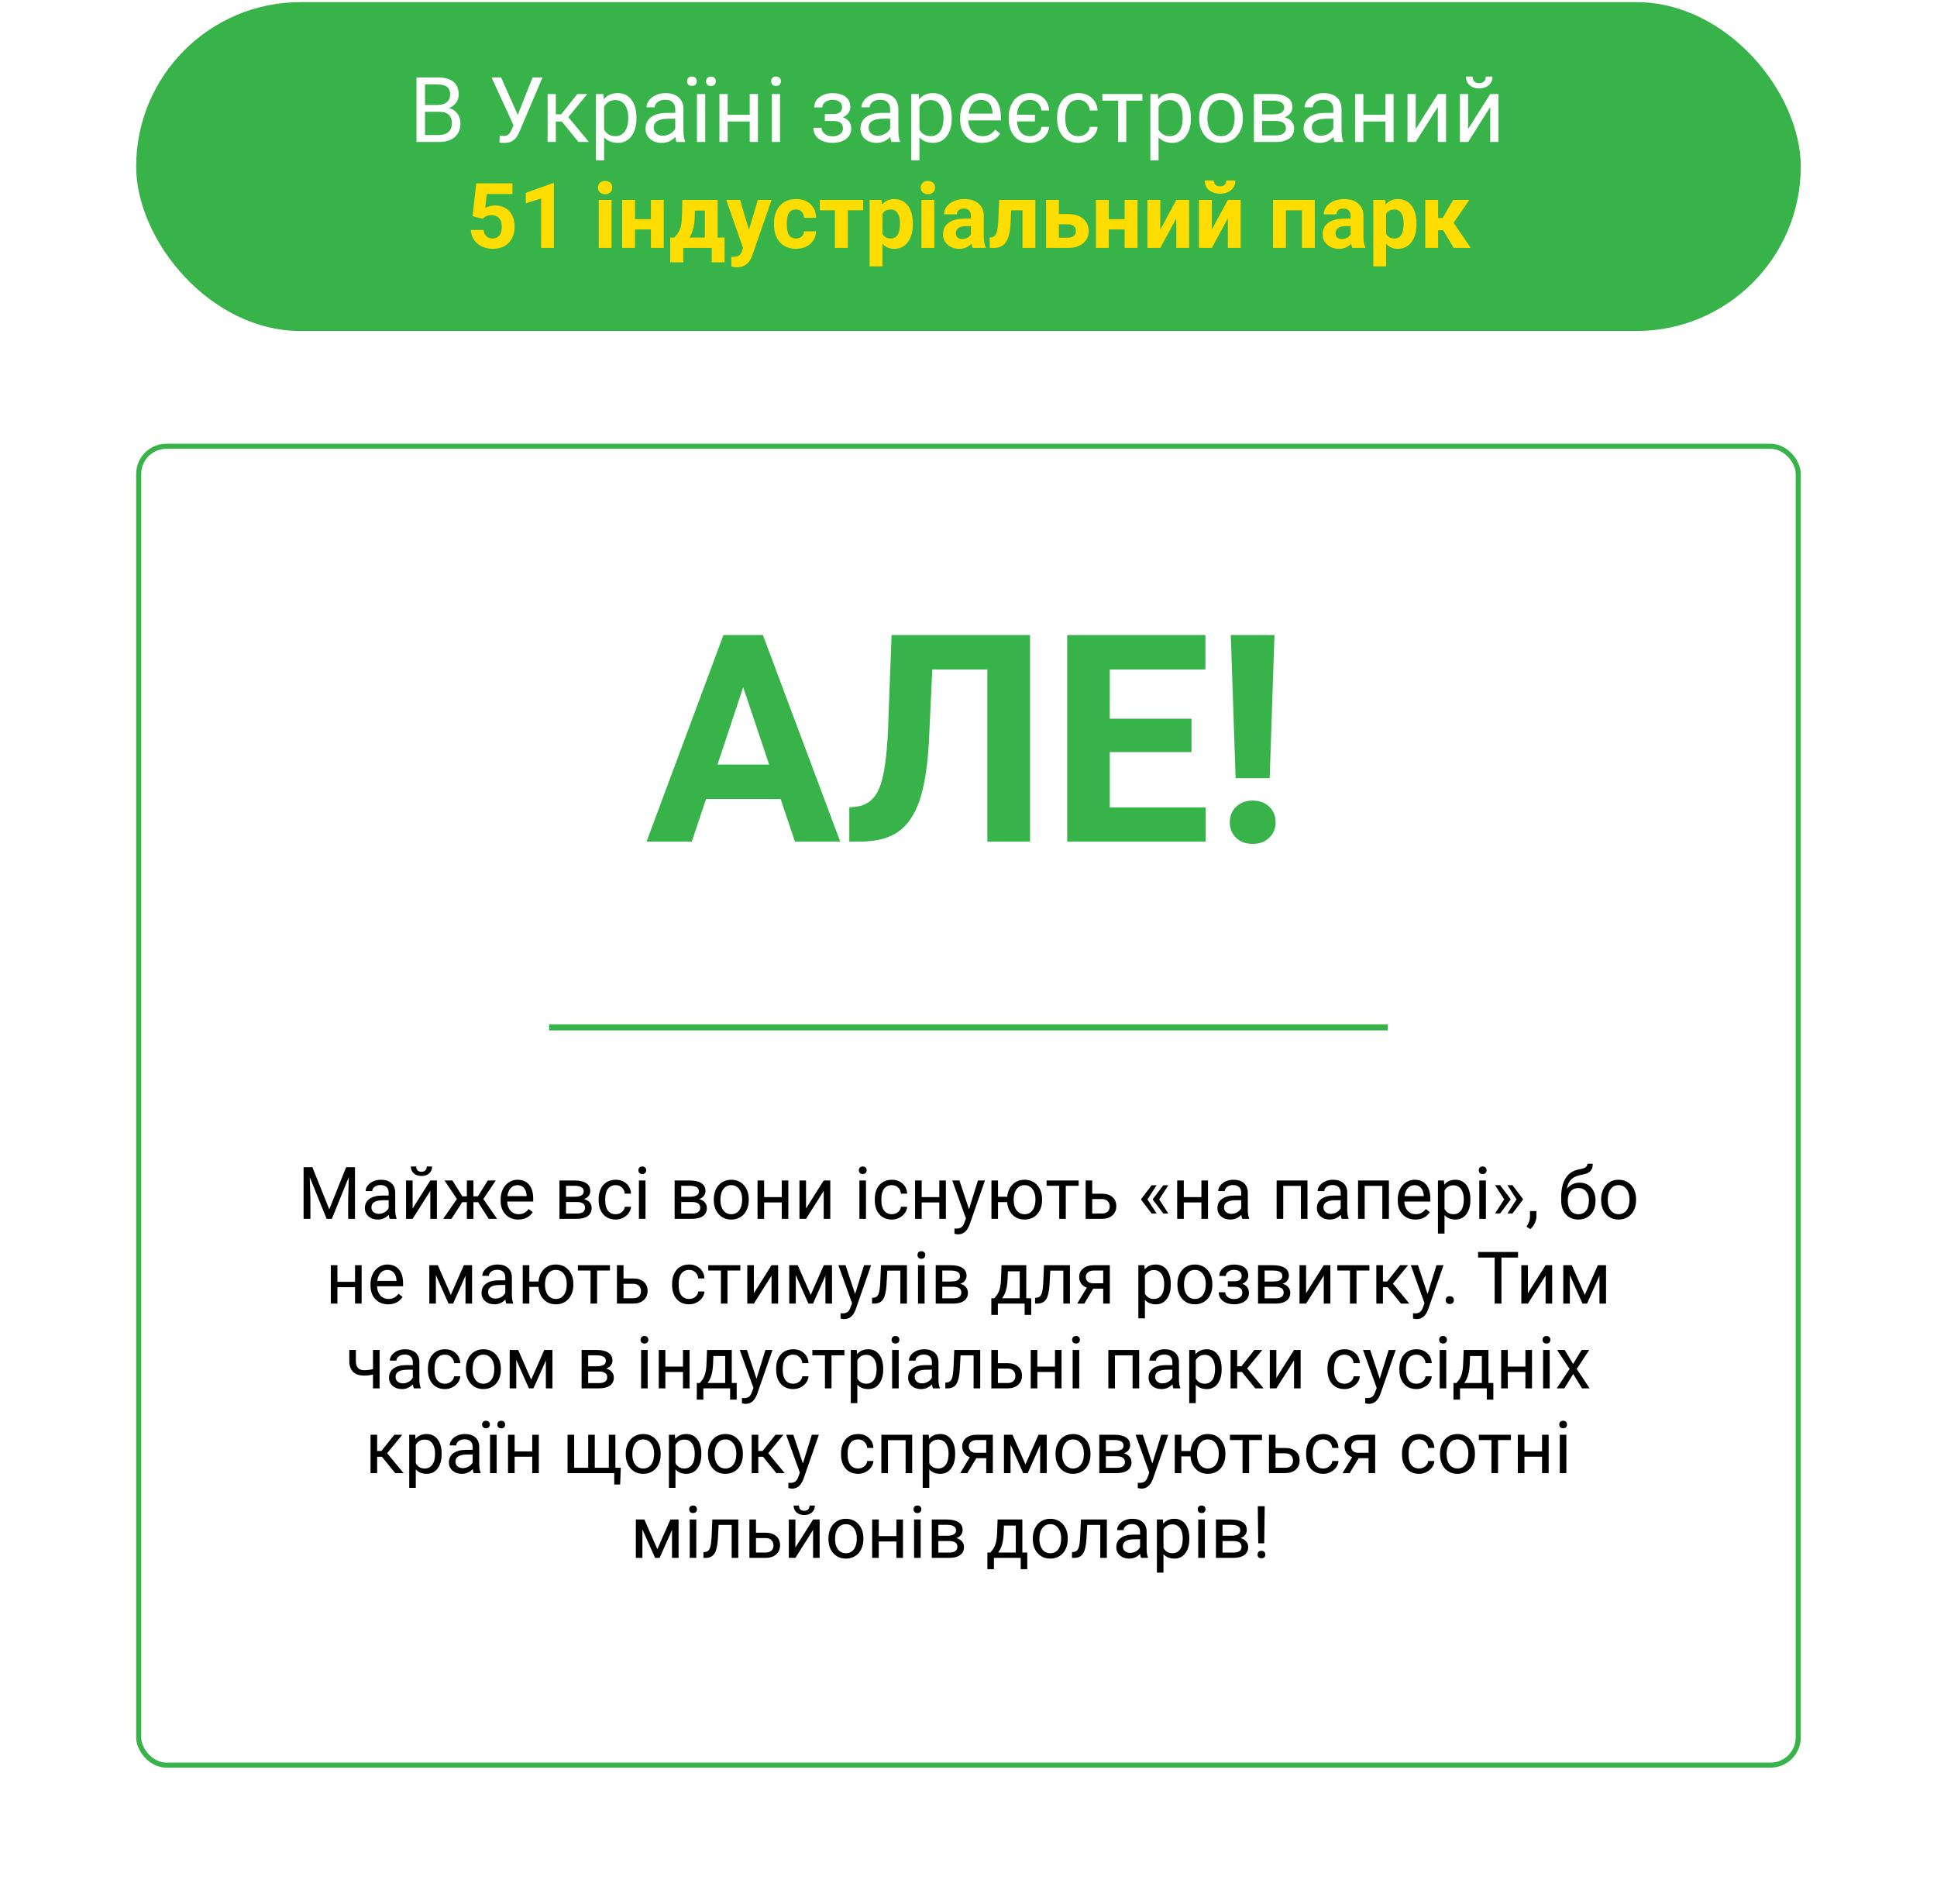
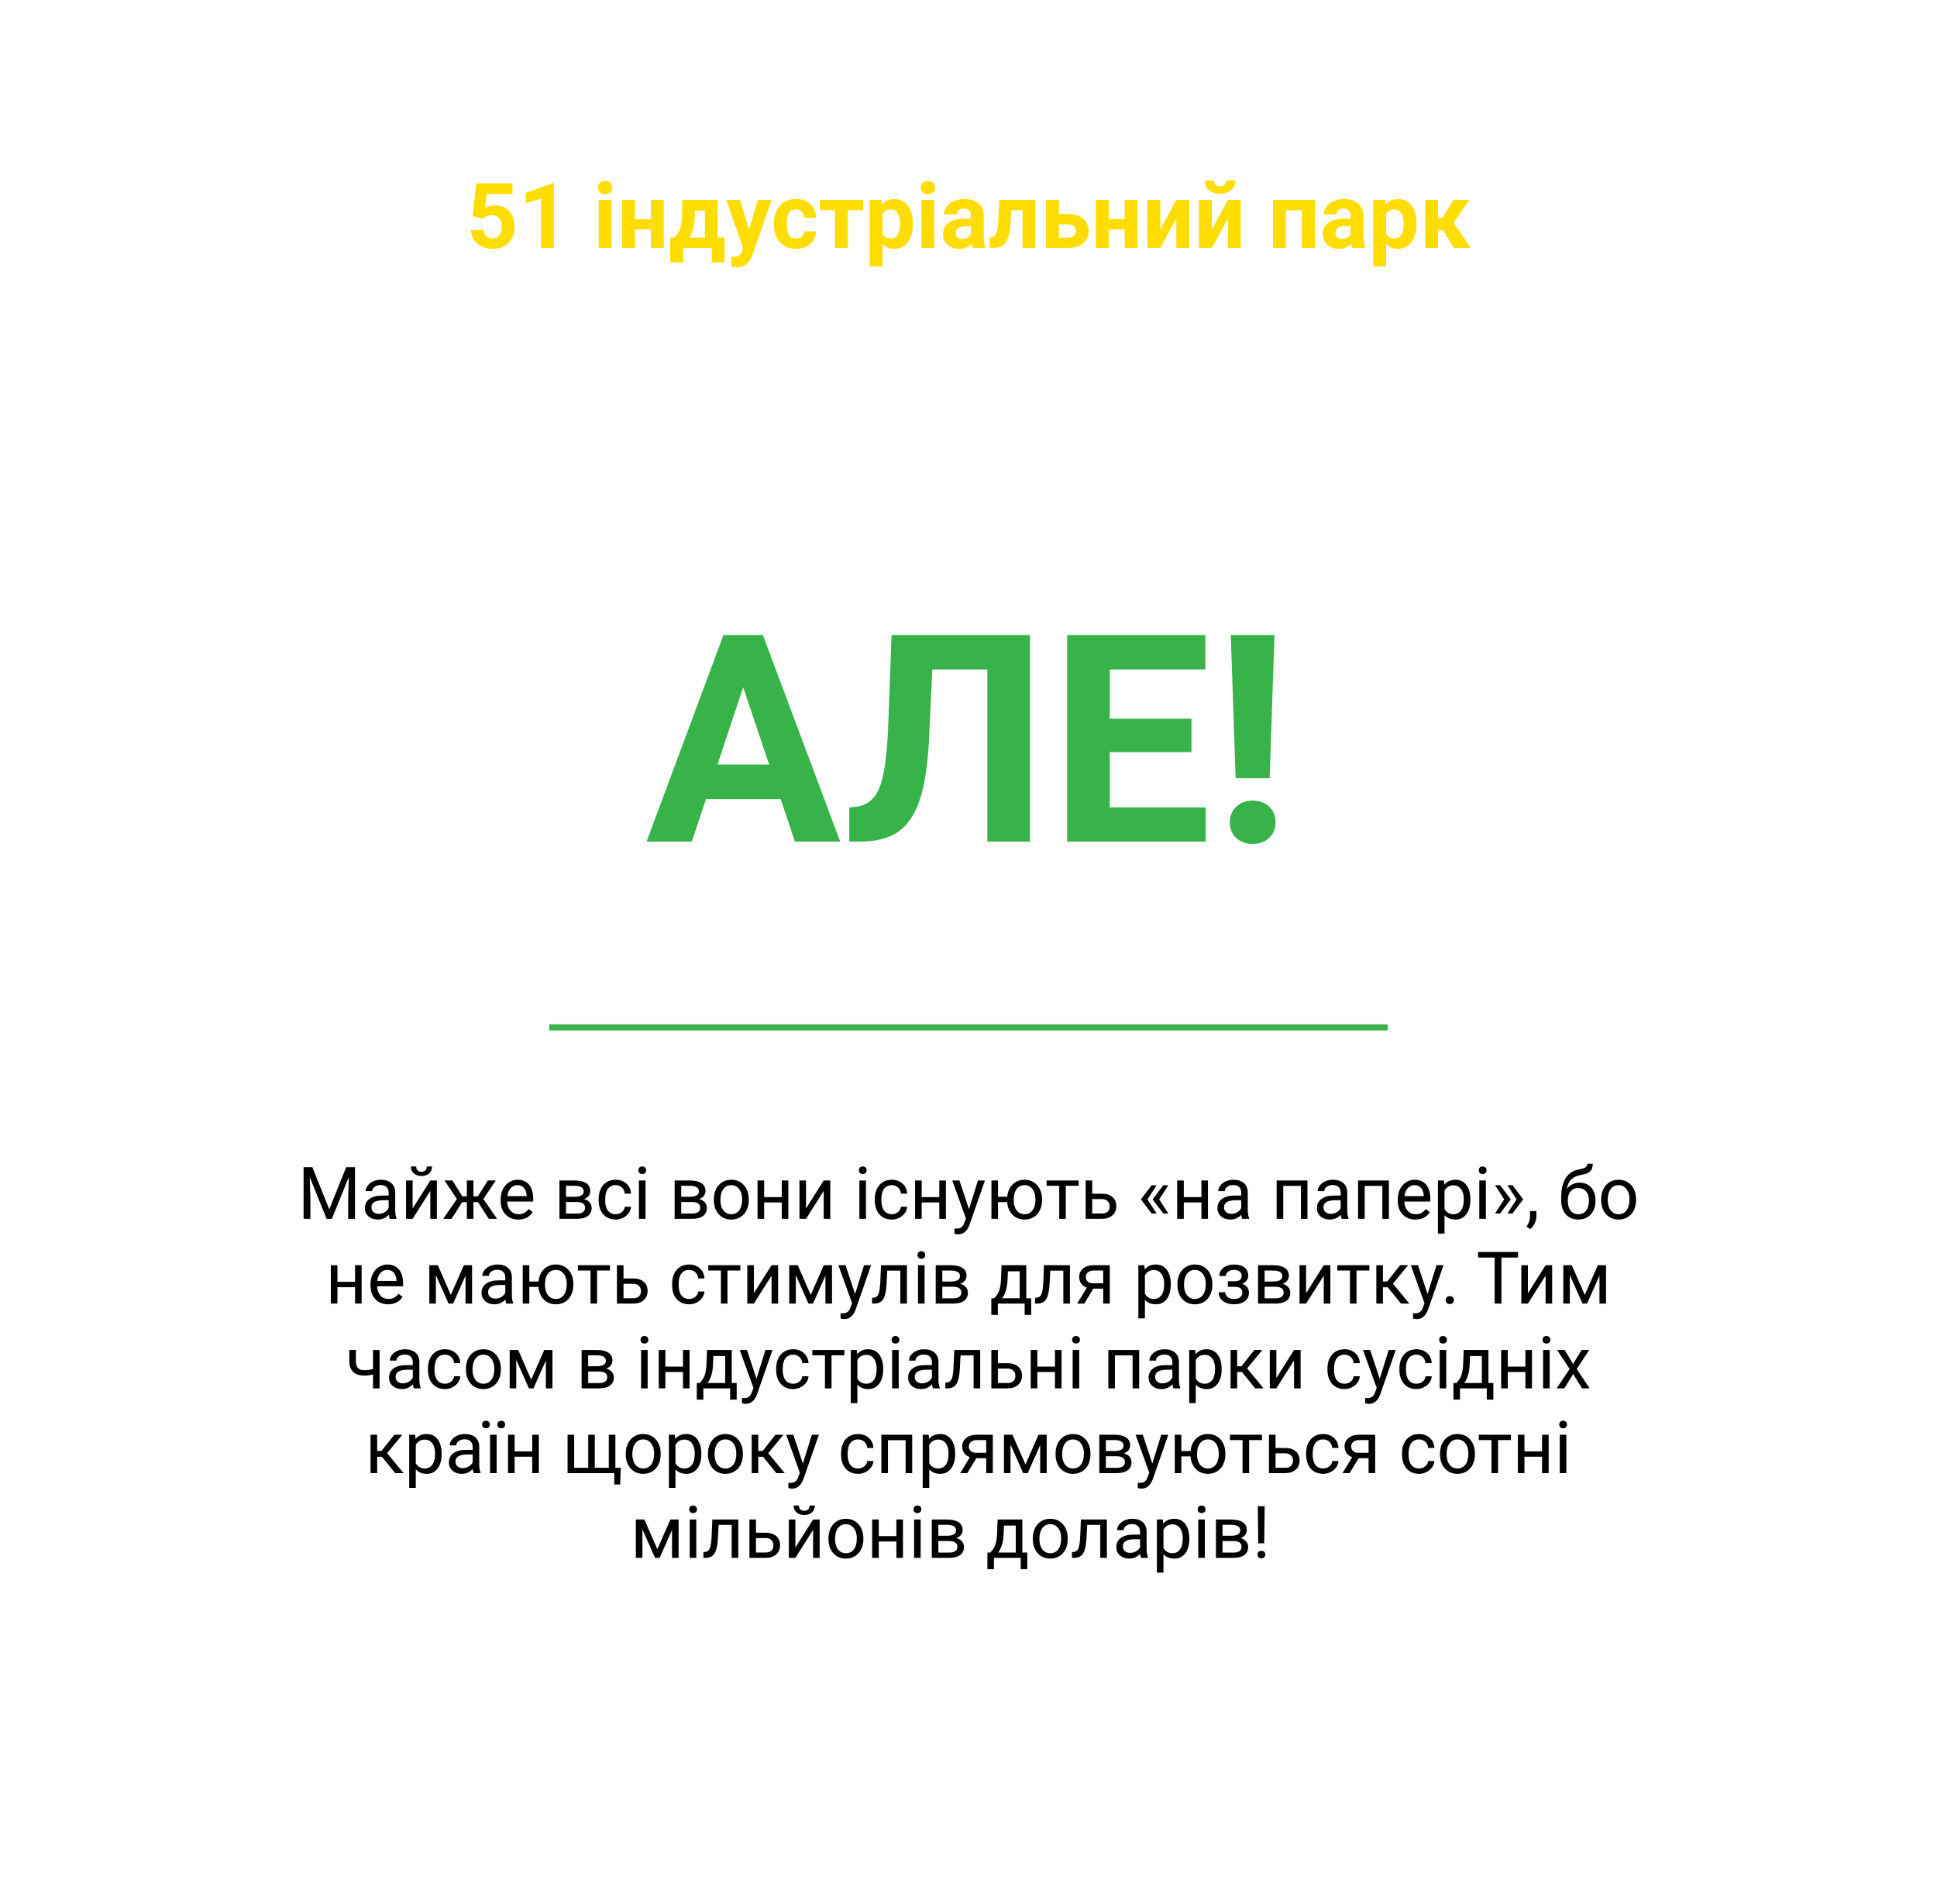
<svg xmlns="http://www.w3.org/2000/svg" width="640" height="629" viewBox="0 0 640 629" fill="none">
-   <rect x="44.988" y="0.702" width="550" height="108.648" rx="54.324" fill="#37B34A" />
-   <path d="M137.615 46.906V25.578H144.588C146.902 25.578 148.641 26.056 149.803 27.013C150.974 27.97 151.56 29.386 151.56 31.261C151.56 32.257 151.277 33.141 150.711 33.913C150.144 34.674 149.373 35.265 148.396 35.685C149.549 36.007 150.457 36.623 151.121 37.531C151.795 38.429 152.132 39.503 152.132 40.753C152.132 42.667 151.512 44.171 150.271 45.265C149.031 46.359 147.278 46.906 145.013 46.906H137.615ZM140.428 36.93V44.606H145.071C146.38 44.606 147.41 44.269 148.162 43.595C148.924 42.912 149.305 41.974 149.305 40.783C149.305 38.214 147.908 36.93 145.115 36.93H140.428ZM140.428 34.674H144.676C145.906 34.674 146.888 34.367 147.62 33.752C148.362 33.136 148.733 32.301 148.733 31.247C148.733 30.075 148.391 29.225 147.708 28.698C147.024 28.161 145.984 27.892 144.588 27.892H140.428V34.674ZM171.072 37.956L175.979 25.578H179.246L171.702 43.346C171.194 44.479 170.721 45.285 170.281 45.763C169.842 46.232 169.324 46.593 168.728 46.847C168.142 47.091 167.405 47.213 166.516 47.213C165.745 47.213 165.252 47.169 165.037 47.081L165.125 44.855L166.458 44.914C167.483 44.914 168.245 44.42 168.743 43.434L169.109 42.672L169.666 41.369L162.4 25.578H165.55L171.072 37.956ZM185.633 40.153H183.655V46.906H180.931V31.056H183.655V37.765H185.428L190.76 31.056H194.041L187.771 38.673L194.568 46.906H191.126L185.633 40.153ZM210.286 39.157C210.286 41.569 209.734 43.512 208.631 44.987C207.527 46.461 206.033 47.199 204.148 47.199C202.224 47.199 200.711 46.588 199.607 45.368V52.999H196.897V31.056H199.373L199.505 32.814C200.608 31.447 202.141 30.763 204.104 30.763C206.009 30.763 207.513 31.481 208.616 32.916C209.729 34.352 210.286 36.349 210.286 38.908V39.157ZM207.576 38.849C207.576 37.062 207.195 35.651 206.433 34.616C205.672 33.581 204.627 33.063 203.299 33.063C201.658 33.063 200.428 33.791 199.607 35.246V42.819C200.418 44.264 201.658 44.987 203.328 44.987C204.627 44.987 205.657 44.474 206.419 43.449C207.19 42.414 207.576 40.88 207.576 38.849ZM223.528 46.906C223.372 46.593 223.245 46.037 223.147 45.236C221.888 46.544 220.384 47.199 218.636 47.199C217.073 47.199 215.789 46.759 214.783 45.88C213.787 44.992 213.289 43.869 213.289 42.511C213.289 40.861 213.914 39.581 215.164 38.673C216.424 37.755 218.191 37.296 220.467 37.296H223.103V36.051C223.103 35.104 222.82 34.352 222.254 33.795C221.687 33.229 220.852 32.946 219.749 32.946C218.782 32.946 217.972 33.19 217.317 33.678C216.663 34.166 216.336 34.757 216.336 35.451H213.611C213.611 34.66 213.89 33.898 214.446 33.166C215.013 32.423 215.774 31.837 216.731 31.408C217.698 30.978 218.758 30.763 219.91 30.763C221.736 30.763 223.167 31.222 224.202 32.14C225.237 33.048 225.774 34.303 225.813 35.905V43.2C225.813 44.655 225.999 45.812 226.37 46.671V46.906H223.528ZM219.031 44.84C219.881 44.84 220.686 44.621 221.448 44.181C222.21 43.742 222.762 43.17 223.103 42.467V39.215H220.979C217.659 39.215 215.999 40.187 215.999 42.13C215.999 42.98 216.282 43.644 216.849 44.123C217.415 44.601 218.142 44.84 219.031 44.84ZM233.006 46.906H230.281V31.056H233.006V46.906ZM227 26.837C227 26.398 227.137 26.032 227.41 25.739C227.674 25.436 228.069 25.285 228.597 25.285C229.124 25.285 229.524 25.436 229.798 25.739C230.071 26.032 230.208 26.398 230.208 26.837C230.208 27.277 230.071 27.643 229.798 27.936C229.524 28.229 229.124 28.375 228.597 28.375C228.069 28.375 227.674 28.229 227.41 27.936C227.137 27.643 227 27.277 227 26.837ZM233.299 26.867C233.299 26.427 233.431 26.056 233.694 25.753C233.968 25.451 234.368 25.299 234.895 25.299C235.423 25.299 235.823 25.451 236.097 25.753C236.37 26.056 236.507 26.427 236.507 26.867C236.507 27.306 236.37 27.672 236.097 27.965C235.823 28.258 235.423 28.405 234.895 28.405C234.368 28.405 233.968 28.258 233.694 27.965C233.431 27.672 233.299 27.306 233.299 26.867ZM250.423 46.906H247.713V40.138H240.432V46.906H237.708V31.056H240.432V37.926H247.713V31.056H250.423V46.906ZM257.732 46.906H255.022V31.056H257.732V46.906ZM254.803 26.852C254.803 26.413 254.934 26.041 255.198 25.739C255.472 25.436 255.872 25.285 256.399 25.285C256.927 25.285 257.327 25.436 257.6 25.739C257.874 26.041 258.011 26.413 258.011 26.852C258.011 27.291 257.874 27.658 257.6 27.951C257.327 28.244 256.927 28.39 256.399 28.39C255.872 28.39 255.472 28.244 255.198 27.951C254.934 27.658 254.803 27.291 254.803 26.852ZM278.24 35.392C278.24 34.65 277.957 34.064 277.391 33.634C276.824 33.195 276.048 32.975 275.061 32.975C274.104 32.975 273.304 33.224 272.659 33.722C272.024 34.22 271.707 34.806 271.707 35.48H269.012C269.012 34.103 269.588 32.975 270.74 32.096C271.892 31.217 273.333 30.778 275.061 30.778C276.917 30.778 278.362 31.178 279.397 31.979C280.432 32.77 280.95 33.903 280.95 35.377C280.95 36.09 280.735 36.745 280.306 37.34C279.876 37.936 279.266 38.41 278.474 38.761C280.32 39.386 281.243 40.617 281.243 42.453C281.243 43.908 280.682 45.06 279.558 45.91C278.435 46.759 276.936 47.184 275.061 47.184C273.235 47.184 271.726 46.74 270.535 45.851C269.353 44.953 268.763 43.742 268.763 42.218H271.458C271.458 42.99 271.8 43.654 272.483 44.21C273.177 44.757 274.036 45.031 275.061 45.031C276.097 45.031 276.932 44.791 277.566 44.313C278.201 43.834 278.518 43.214 278.518 42.453C278.518 41.564 278.25 40.929 277.713 40.548C277.185 40.158 276.36 39.962 275.237 39.962H272.527V37.677H275.472C277.317 37.628 278.24 36.867 278.24 35.392ZM294.544 46.906C294.388 46.593 294.261 46.037 294.163 45.236C292.903 46.544 291.399 47.199 289.651 47.199C288.089 47.199 286.805 46.759 285.799 45.88C284.803 44.992 284.305 43.869 284.305 42.511C284.305 40.861 284.93 39.581 286.18 38.673C287.439 37.755 289.207 37.296 291.482 37.296H294.119V36.051C294.119 35.104 293.836 34.352 293.269 33.795C292.703 33.229 291.868 32.946 290.765 32.946C289.798 32.946 288.987 33.19 288.333 33.678C287.679 34.166 287.351 34.757 287.351 35.451H284.627C284.627 34.66 284.905 33.898 285.462 33.166C286.028 32.423 286.79 31.837 287.747 31.408C288.714 30.978 289.773 30.763 290.926 30.763C292.752 30.763 294.182 31.222 295.218 32.14C296.253 33.048 296.79 34.303 296.829 35.905V43.2C296.829 44.655 297.015 45.812 297.386 46.671V46.906H294.544ZM290.047 44.84C290.896 44.84 291.702 44.621 292.464 44.181C293.225 43.742 293.777 43.17 294.119 42.467V39.215H291.995C288.675 39.215 287.015 40.187 287.015 42.13C287.015 42.98 287.298 43.644 287.864 44.123C288.431 44.601 289.158 44.84 290.047 44.84ZM314.466 39.157C314.466 41.569 313.914 43.512 312.81 44.987C311.707 46.461 310.213 47.199 308.328 47.199C306.404 47.199 304.891 46.588 303.787 45.368V52.999H301.077V31.056H303.553L303.684 32.814C304.788 31.447 306.321 30.763 308.284 30.763C310.188 30.763 311.692 31.481 312.796 32.916C313.909 34.352 314.466 36.349 314.466 38.908V39.157ZM311.756 38.849C311.756 37.062 311.375 35.651 310.613 34.616C309.851 33.581 308.807 33.063 307.478 33.063C305.838 33.063 304.607 33.791 303.787 35.246V42.819C304.598 44.264 305.838 44.987 307.508 44.987C308.807 44.987 309.837 44.474 310.599 43.449C311.37 42.414 311.756 40.88 311.756 38.849ZM324.5 47.199C322.351 47.199 320.603 46.496 319.256 45.089C317.908 43.673 317.234 41.784 317.234 39.42V38.922C317.234 37.35 317.532 35.949 318.128 34.718C318.733 33.478 319.573 32.511 320.647 31.818C321.731 31.115 322.903 30.763 324.163 30.763C326.224 30.763 327.825 31.442 328.968 32.799C330.11 34.157 330.682 36.1 330.682 38.629V39.757H319.944C319.983 41.32 320.437 42.584 321.307 43.551C322.185 44.508 323.299 44.987 324.646 44.987C325.603 44.987 326.414 44.791 327.078 44.401C327.742 44.01 328.323 43.493 328.821 42.848L330.476 44.137C329.148 46.178 327.156 47.199 324.5 47.199ZM324.163 32.99C323.069 32.99 322.151 33.39 321.409 34.191C320.667 34.982 320.208 36.095 320.032 37.531H327.972V37.326C327.893 35.949 327.522 34.884 326.858 34.132C326.194 33.371 325.296 32.99 324.163 32.99ZM340.335 44.987C341.302 44.987 342.146 44.694 342.869 44.108C343.592 43.522 343.992 42.79 344.07 41.911H346.648C346.599 42.829 346.282 43.698 345.696 44.518C345.11 45.338 344.339 45.993 343.382 46.481C342.425 46.959 341.409 47.199 340.335 47.199C338.167 47.199 336.448 46.476 335.179 45.031C333.919 43.585 333.289 41.613 333.289 39.113V38.673C333.289 37.121 333.572 35.744 334.139 34.542C334.715 33.331 335.53 32.399 336.585 31.745C337.64 31.09 338.89 30.763 340.335 30.763C342.112 30.763 343.587 31.295 344.759 32.36C345.94 33.424 346.57 34.806 346.648 36.505H344.07C343.992 35.48 343.601 34.64 342.898 33.986C342.205 33.322 341.35 32.99 340.335 32.99C339.065 32.99 338.055 33.424 337.303 34.294C336.551 35.153 336.126 36.349 336.028 37.882H341.946V40.109H336.028C336.126 41.671 336.546 42.877 337.288 43.727C338.04 44.567 339.056 44.987 340.335 44.987ZM356.331 44.987C357.298 44.987 358.142 44.694 358.865 44.108C359.588 43.522 359.988 42.79 360.066 41.911H362.63C362.581 42.819 362.268 43.683 361.692 44.503C361.116 45.324 360.345 45.978 359.378 46.466C358.421 46.955 357.405 47.199 356.331 47.199C354.173 47.199 352.454 46.481 351.175 45.045C349.905 43.6 349.27 41.627 349.27 39.127V38.673C349.27 37.13 349.554 35.758 350.12 34.557C350.686 33.356 351.497 32.423 352.552 31.759C353.616 31.095 354.871 30.763 356.316 30.763C358.094 30.763 359.568 31.295 360.74 32.36C361.922 33.424 362.552 34.806 362.63 36.505H360.066C359.988 35.48 359.598 34.64 358.894 33.986C358.201 33.322 357.342 32.99 356.316 32.99C354.939 32.99 353.87 33.488 353.108 34.484C352.356 35.47 351.98 36.901 351.98 38.776V39.289C351.98 41.115 352.356 42.521 353.108 43.507C353.86 44.494 354.934 44.987 356.331 44.987ZM377.454 33.253H372.137V46.906H369.427V33.253H364.212V31.056H377.454V33.253ZM393.479 39.157C393.479 41.569 392.928 43.512 391.824 44.987C390.721 46.461 389.226 47.199 387.342 47.199C385.418 47.199 383.904 46.588 382.801 45.368V52.999H380.091V31.056H382.566L382.698 32.814C383.802 31.447 385.335 30.763 387.298 30.763C389.202 30.763 390.706 31.481 391.809 32.916C392.923 34.352 393.479 36.349 393.479 38.908V39.157ZM390.769 38.849C390.769 37.062 390.389 35.651 389.627 34.616C388.865 33.581 387.82 33.063 386.492 33.063C384.851 33.063 383.621 33.791 382.801 35.246V42.819C383.611 44.264 384.851 44.987 386.521 44.987C387.82 44.987 388.85 44.474 389.612 43.449C390.384 42.414 390.769 40.88 390.769 38.849ZM396.219 38.834C396.219 37.282 396.521 35.885 397.127 34.645C397.742 33.405 398.592 32.448 399.676 31.774C400.769 31.1 402.015 30.763 403.411 30.763C405.569 30.763 407.312 31.51 408.641 33.004C409.978 34.498 410.647 36.486 410.647 38.966V39.157C410.647 40.7 410.349 42.086 409.754 43.317C409.168 44.538 408.323 45.49 407.22 46.173C406.126 46.857 404.866 47.199 403.44 47.199C401.292 47.199 399.549 46.452 398.211 44.958C396.883 43.463 396.219 41.486 396.219 39.025V38.834ZM398.943 39.157C398.943 40.915 399.349 42.326 400.159 43.39C400.979 44.455 402.073 44.987 403.44 44.987C404.817 44.987 405.911 44.45 406.722 43.376C407.532 42.291 407.937 40.778 407.937 38.834C407.937 37.096 407.522 35.69 406.692 34.616C405.872 33.532 404.778 32.99 403.411 32.99C402.073 32.99 400.994 33.522 400.174 34.586C399.353 35.651 398.943 37.174 398.943 39.157ZM414.295 46.906V31.056H420.476C422.586 31.056 424.202 31.427 425.325 32.169C426.458 32.902 427.024 33.981 427.024 35.407C427.024 36.139 426.805 36.803 426.365 37.399C425.926 37.985 425.276 38.434 424.417 38.747C425.374 38.971 426.141 39.411 426.717 40.065C427.303 40.719 427.596 41.501 427.596 42.409C427.596 43.864 427.058 44.977 425.984 45.748C424.92 46.52 423.411 46.906 421.458 46.906H414.295ZM417.005 39.948V44.723H421.487C422.62 44.723 423.465 44.513 424.021 44.093C424.588 43.673 424.871 43.083 424.871 42.321C424.871 40.739 423.709 39.948 421.385 39.948H417.005ZM417.005 37.78H420.506C423.045 37.78 424.314 37.038 424.314 35.553C424.314 34.069 423.113 33.302 420.711 33.253H417.005V37.78ZM440.97 46.906C440.813 46.593 440.686 46.037 440.589 45.236C439.329 46.544 437.825 47.199 436.077 47.199C434.515 47.199 433.23 46.759 432.224 45.88C431.228 44.992 430.73 43.869 430.73 42.511C430.73 40.861 431.355 39.581 432.605 38.673C433.865 37.755 435.633 37.296 437.908 37.296H440.545V36.051C440.545 35.104 440.262 34.352 439.695 33.795C439.129 33.229 438.294 32.946 437.19 32.946C436.224 32.946 435.413 33.19 434.759 33.678C434.104 34.166 433.777 34.757 433.777 35.451H431.053C431.053 34.66 431.331 33.898 431.888 33.166C432.454 32.423 433.216 31.837 434.173 31.408C435.14 30.978 436.199 30.763 437.351 30.763C439.178 30.763 440.608 31.222 441.643 32.14C442.679 33.048 443.216 34.303 443.255 35.905V43.2C443.255 44.655 443.44 45.812 443.811 46.671V46.906H440.97ZM436.473 44.84C437.322 44.84 438.128 44.621 438.89 44.181C439.651 43.742 440.203 43.17 440.545 42.467V39.215H438.421C435.1 39.215 433.44 40.187 433.44 42.13C433.44 42.98 433.724 43.644 434.29 44.123C434.856 44.601 435.584 44.84 436.473 44.84ZM460.452 46.906H457.742V40.138H450.462V46.906H447.737V31.056H450.462V37.926H457.742V31.056H460.452V46.906ZM475.071 31.056H477.781V46.906H475.071V35.348L467.762 46.906H465.052V31.056H467.762V42.628L475.071 31.056ZM492.386 31.056H495.096V46.906H492.386V35.348L485.076 46.906H482.366V31.056H485.076V42.628L492.386 31.056ZM493.118 25.285C493.118 26.466 492.713 27.419 491.902 28.141C491.101 28.854 490.047 29.21 488.738 29.21C487.43 29.21 486.37 28.849 485.559 28.127C484.749 27.404 484.344 26.456 484.344 25.285H486.556C486.556 25.968 486.741 26.505 487.112 26.896C487.483 27.277 488.025 27.467 488.738 27.467C489.422 27.467 489.954 27.277 490.335 26.896C490.725 26.515 490.921 25.978 490.921 25.285H493.118Z" fill="white" />
  <path d="M156.131 71.418L157.361 60.578H169.314V64.108H160.833L160.306 68.693C161.311 68.156 162.381 67.887 163.514 67.887C165.545 67.887 167.137 68.517 168.289 69.777C169.441 71.037 170.017 72.799 170.017 75.065C170.017 76.442 169.724 77.677 169.139 78.771C168.562 79.855 167.732 80.7 166.648 81.305C165.564 81.901 164.285 82.199 162.81 82.199C161.521 82.199 160.325 81.94 159.222 81.422C158.118 80.895 157.244 80.158 156.599 79.21C155.965 78.263 155.628 77.184 155.589 75.973H159.778C159.866 76.862 160.174 77.555 160.701 78.053C161.238 78.541 161.936 78.786 162.796 78.786C163.753 78.786 164.49 78.444 165.008 77.76C165.525 77.067 165.784 76.09 165.784 74.831C165.784 73.62 165.486 72.692 164.891 72.047C164.295 71.403 163.45 71.081 162.356 71.081C161.35 71.081 160.535 71.344 159.91 71.872L159.5 72.252L156.131 71.418ZM183.011 81.906H178.777V65.587L173.724 67.155V63.712L182.557 60.548H183.011V81.906ZM202.068 81.906H197.82V66.056H202.068V81.906ZM197.571 61.955C197.571 61.32 197.781 60.797 198.201 60.387C198.631 59.977 199.212 59.772 199.944 59.772C200.667 59.772 201.243 59.977 201.673 60.387C202.102 60.797 202.317 61.32 202.317 61.955C202.317 62.599 202.098 63.127 201.658 63.537C201.228 63.947 200.657 64.152 199.944 64.152C199.231 64.152 198.655 63.947 198.216 63.537C197.786 63.127 197.571 62.599 197.571 61.955ZM219.309 81.906H215.061V75.812H209.803V81.906H205.569V66.056H209.803V72.414H215.061V66.056H219.309V81.906ZM222.81 78.493C223.767 77.477 224.417 76.471 224.759 75.475C225.1 74.479 225.291 73.068 225.33 71.242L225.447 66.056H237.107V78.493H239.392V86.666H235.159V81.906H225.769V86.666H221.448V78.493H222.81ZM227.806 78.493H232.889V69.557H229.593L229.563 71.461C229.475 74.372 228.89 76.715 227.806 78.493ZM247.464 75.915L250.393 66.056H254.934L248.562 84.367L248.211 85.202C247.264 87.272 245.701 88.307 243.523 88.307C242.908 88.307 242.283 88.214 241.648 88.029V84.821L242.293 84.835C243.094 84.835 243.689 84.713 244.08 84.469C244.48 84.225 244.793 83.82 245.017 83.253L245.516 81.95L239.964 66.056H244.519L247.464 75.915ZM262.991 78.786C263.772 78.786 264.407 78.571 264.895 78.141C265.384 77.711 265.638 77.14 265.657 76.427H269.627C269.617 77.501 269.324 78.488 268.748 79.386C268.172 80.275 267.381 80.968 266.375 81.466C265.379 81.955 264.275 82.199 263.064 82.199C260.799 82.199 259.012 81.481 257.703 80.045C256.394 78.6 255.74 76.608 255.74 74.069V73.79C255.74 71.349 256.39 69.401 257.688 67.946C258.987 66.491 260.769 65.763 263.035 65.763C265.017 65.763 266.604 66.33 267.796 67.462C268.997 68.585 269.607 70.085 269.627 71.96H265.657C265.638 71.139 265.384 70.475 264.895 69.967C264.407 69.45 263.763 69.191 262.962 69.191C261.975 69.191 261.228 69.552 260.721 70.275C260.223 70.988 259.974 72.15 259.974 73.761V74.201C259.974 75.832 260.223 77.003 260.721 77.716C261.219 78.429 261.975 78.786 262.991 78.786ZM285.198 69.455H280.115V81.906H275.867V69.455H270.872V66.056H285.198V69.455ZM301.604 74.127C301.604 76.569 301.048 78.527 299.934 80.001C298.831 81.466 297.337 82.199 295.452 82.199C293.85 82.199 292.557 81.642 291.57 80.529V87.999H287.337V66.056H291.263L291.409 67.609C292.434 66.378 293.772 65.763 295.423 65.763C297.376 65.763 298.894 66.486 299.978 67.931C301.062 69.376 301.604 71.369 301.604 73.908V74.127ZM297.371 73.82C297.371 72.345 297.107 71.207 296.58 70.407C296.062 69.606 295.306 69.206 294.309 69.206C292.981 69.206 292.068 69.713 291.57 70.729V77.218C292.088 78.263 293.011 78.786 294.339 78.786C296.36 78.786 297.371 77.13 297.371 73.82ZM308.709 81.906H304.461V66.056H308.709V81.906ZM304.212 61.955C304.212 61.32 304.422 60.797 304.842 60.387C305.271 59.977 305.852 59.772 306.585 59.772C307.307 59.772 307.884 59.977 308.313 60.387C308.743 60.797 308.958 61.32 308.958 61.955C308.958 62.599 308.738 63.127 308.299 63.537C307.869 63.947 307.298 64.152 306.585 64.152C305.872 64.152 305.296 63.947 304.856 63.537C304.427 63.127 304.212 62.599 304.212 61.955ZM321.394 81.906C321.199 81.525 321.057 81.051 320.97 80.485C319.944 81.627 318.611 82.199 316.971 82.199C315.418 82.199 314.129 81.749 313.103 80.851C312.088 79.953 311.58 78.82 311.58 77.453C311.58 75.773 312.2 74.484 313.44 73.585C314.69 72.687 316.492 72.233 318.846 72.223H320.794V71.315C320.794 70.582 320.603 69.997 320.223 69.557C319.851 69.118 319.261 68.898 318.45 68.898C317.737 68.898 317.176 69.069 316.766 69.411C316.365 69.752 316.165 70.221 316.165 70.817H311.932C311.932 69.899 312.215 69.049 312.781 68.268C313.348 67.487 314.148 66.876 315.183 66.437C316.219 65.988 317.381 65.763 318.67 65.763C320.623 65.763 322.171 66.256 323.313 67.243C324.466 68.219 325.042 69.596 325.042 71.374V78.244C325.052 79.748 325.262 80.885 325.672 81.657V81.906H321.394ZM317.893 78.961C318.518 78.961 319.095 78.825 319.622 78.551C320.149 78.268 320.54 77.892 320.794 77.423V74.699H319.212C317.093 74.699 315.965 75.431 315.828 76.896L315.813 77.145C315.813 77.672 315.999 78.107 316.37 78.449C316.741 78.79 317.249 78.961 317.893 78.961ZM342.078 66.056V81.906H337.845V69.484H334.109L333.846 74.376C333.68 76.984 333.167 78.883 332.307 80.075C331.448 81.266 330.169 81.876 328.47 81.906H327.034L326.99 78.463L327.517 78.419C328.279 78.361 328.836 77.912 329.187 77.072C329.539 76.232 329.759 74.801 329.847 72.78L330.14 66.056H342.078ZM349.871 70.7H352.903C354.27 70.7 355.472 70.929 356.507 71.388C357.542 71.847 358.333 72.506 358.88 73.366C359.436 74.215 359.715 75.207 359.715 76.339C359.715 78.009 359.095 79.357 357.854 80.382C356.624 81.398 354.944 81.906 352.815 81.906H345.623V66.056H349.871V70.7ZM349.871 74.098V78.522H352.874C353.714 78.522 354.358 78.327 354.807 77.936C355.257 77.545 355.481 77.013 355.481 76.339C355.481 75.656 355.262 75.114 354.822 74.713C354.383 74.303 353.733 74.098 352.874 74.098H349.871ZM375.843 81.906H371.595V75.812H366.336V81.906H362.102V66.056H366.336V72.414H371.595V66.056H375.843V81.906ZM388.675 66.056H392.908V81.906H388.675V72.121L383.372 81.906H379.124V66.056H383.372V75.827L388.675 66.056ZM405.696 66.056H409.93V81.906H405.696V72.121L400.393 81.906H396.145V66.056H400.393V75.827L405.696 66.056ZM408.186 59.626C408.186 60.924 407.718 61.974 406.78 62.775C405.852 63.576 404.632 63.976 403.118 63.976C401.604 63.976 400.379 63.581 399.441 62.79C398.514 61.998 398.05 60.944 398.05 59.626H401.053C401.053 60.241 401.233 60.719 401.595 61.061C401.966 61.393 402.474 61.559 403.118 61.559C403.753 61.559 404.251 61.393 404.612 61.061C404.974 60.719 405.154 60.241 405.154 59.626H408.186ZM434.422 81.906H430.174V69.484H424.871V81.906H420.638V66.056H434.422V81.906ZM446.844 81.906C446.648 81.525 446.507 81.051 446.419 80.485C445.393 81.627 444.06 82.199 442.42 82.199C440.867 82.199 439.578 81.749 438.553 80.851C437.537 79.953 437.029 78.82 437.029 77.453C437.029 75.773 437.649 74.484 438.89 73.585C440.14 72.687 441.941 72.233 444.295 72.223H446.243V71.315C446.243 70.582 446.053 69.997 445.672 69.557C445.301 69.118 444.71 68.898 443.899 68.898C443.186 68.898 442.625 69.069 442.215 69.411C441.814 69.752 441.614 70.221 441.614 70.817H437.381C437.381 69.899 437.664 69.049 438.23 68.268C438.797 67.487 439.598 66.876 440.633 66.437C441.668 65.988 442.83 65.763 444.119 65.763C446.072 65.763 447.62 66.256 448.763 67.243C449.915 68.219 450.491 69.596 450.491 71.374V78.244C450.501 79.748 450.711 80.885 451.121 81.657V81.906H446.844ZM443.343 78.961C443.968 78.961 444.544 78.825 445.071 78.551C445.599 78.268 445.989 77.892 446.243 77.423V74.699H444.661C442.542 74.699 441.414 75.431 441.277 76.896L441.263 77.145C441.263 77.672 441.448 78.107 441.819 78.449C442.19 78.79 442.698 78.961 443.343 78.961ZM468.011 74.127C468.011 76.569 467.454 78.527 466.341 80.001C465.237 81.466 463.743 82.199 461.858 82.199C460.257 82.199 458.963 81.642 457.976 80.529V87.999H453.743V66.056H457.669L457.815 67.609C458.841 66.378 460.179 65.763 461.829 65.763C463.782 65.763 465.301 66.486 466.385 67.931C467.469 69.376 468.011 71.369 468.011 73.908V74.127ZM463.777 73.82C463.777 72.345 463.514 71.207 462.986 70.407C462.469 69.606 461.712 69.206 460.716 69.206C459.388 69.206 458.474 69.713 457.976 70.729V77.218C458.494 78.263 459.417 78.786 460.745 78.786C462.766 78.786 463.777 77.13 463.777 73.82ZM476.858 76.061H475.159V81.906H470.926V66.056H475.159V72.018H476.668L480.125 66.056H485.472L480.286 73.6L485.955 81.906H480.315L476.858 76.061Z" fill="#FFDD00" />
  <g filter="url(#filter0_d)">
-     <rect x="44.988" y="131.544" width="550" height="437.362" rx="10" fill="white" />
-     <rect x="45.824" y="132.38" width="548.328" height="435.69" rx="9.164" stroke="#37B34A" stroke-width="1.672" />
-   </g>
+     </g>
  <path d="M103.215 385.587L108.793 399.509L114.371 385.587H117.289V402.649H115.039V396.005L115.25 388.833L109.649 402.649H107.926L102.336 388.868L102.559 396.005V402.649H100.309V385.587H103.215ZM128.75 402.649C128.625 402.399 128.524 401.954 128.445 401.313C127.438 402.36 126.235 402.884 124.836 402.884C123.586 402.884 122.559 402.532 121.754 401.829C120.957 401.118 120.559 400.22 120.559 399.134C120.559 397.813 121.059 396.79 122.059 396.063C123.067 395.329 124.481 394.962 126.301 394.962H128.41V393.966C128.41 393.208 128.184 392.606 127.731 392.161C127.278 391.708 126.61 391.481 125.727 391.481C124.953 391.481 124.305 391.677 123.781 392.067C123.258 392.458 122.996 392.931 122.996 393.485H120.817C120.817 392.853 121.039 392.243 121.485 391.657C121.938 391.063 122.547 390.595 123.313 390.251C124.086 389.907 124.934 389.735 125.856 389.735C127.317 389.735 128.461 390.103 129.289 390.837C130.117 391.563 130.547 392.567 130.578 393.849V399.685C130.578 400.849 130.727 401.774 131.024 402.462V402.649H128.75ZM125.153 400.997C125.832 400.997 126.477 400.821 127.086 400.47C127.695 400.118 128.137 399.661 128.41 399.099V396.497H126.711C124.055 396.497 122.727 397.274 122.727 398.829C122.727 399.509 122.953 400.04 123.406 400.423C123.86 400.806 124.442 400.997 125.153 400.997ZM142.18 389.97H144.348V402.649H142.18V393.403L136.332 402.649H134.164V389.97H136.332V399.228L142.18 389.97ZM142.766 385.353C142.766 386.298 142.442 387.06 141.793 387.638C141.153 388.208 140.309 388.493 139.262 388.493C138.215 388.493 137.367 388.204 136.719 387.626C136.07 387.048 135.746 386.29 135.746 385.353H137.516C137.516 385.899 137.664 386.329 137.961 386.642C138.258 386.946 138.692 387.099 139.262 387.099C139.809 387.099 140.235 386.946 140.539 386.642C140.852 386.337 141.008 385.907 141.008 385.353H142.766ZM157.942 397.142H156.418V402.649H154.25V397.142H152.727L149.176 402.649H146.434L150.969 396.087L146.867 389.97H149.492L152.762 395.22H154.25V389.97H156.418V395.22H157.895L161.188 389.97H163.813L159.699 396.099L164.235 402.649H161.492L157.942 397.142ZM171.231 402.884C169.512 402.884 168.113 402.321 167.035 401.196C165.957 400.063 165.418 398.552 165.418 396.661V396.263C165.418 395.005 165.656 393.884 166.133 392.899C166.617 391.907 167.289 391.134 168.149 390.579C169.016 390.017 169.953 389.735 170.961 389.735C172.61 389.735 173.891 390.278 174.805 391.364C175.719 392.45 176.176 394.005 176.176 396.028V396.931H167.586C167.617 398.181 167.981 399.192 168.676 399.966C169.379 400.731 170.27 401.114 171.348 401.114C172.113 401.114 172.762 400.958 173.293 400.646C173.824 400.333 174.289 399.919 174.688 399.403L176.012 400.435C174.949 402.067 173.356 402.884 171.231 402.884ZM170.961 391.517C170.086 391.517 169.352 391.837 168.758 392.478C168.164 393.11 167.797 394.001 167.656 395.149H174.008V394.985C173.945 393.884 173.649 393.032 173.117 392.431C172.586 391.821 171.867 391.517 170.961 391.517ZM184.848 402.649V389.97H189.793C191.481 389.97 192.774 390.267 193.672 390.86C194.578 391.446 195.031 392.31 195.031 393.45C195.031 394.036 194.856 394.567 194.504 395.044C194.153 395.513 193.633 395.872 192.945 396.122C193.711 396.302 194.324 396.653 194.785 397.177C195.254 397.7 195.488 398.325 195.488 399.052C195.488 400.216 195.059 401.106 194.199 401.724C193.348 402.341 192.141 402.649 190.578 402.649H184.848ZM187.016 397.083V400.903H190.602C191.508 400.903 192.184 400.735 192.629 400.399C193.082 400.063 193.309 399.591 193.309 398.981C193.309 397.716 192.379 397.083 190.52 397.083H187.016ZM187.016 395.349H189.817C191.848 395.349 192.863 394.755 192.863 393.567C192.863 392.38 191.903 391.767 189.981 391.728H187.016V395.349ZM203.445 401.114C204.219 401.114 204.895 400.88 205.473 400.411C206.051 399.942 206.371 399.356 206.434 398.653H208.485C208.445 399.38 208.195 400.071 207.735 400.728C207.274 401.384 206.656 401.907 205.883 402.298C205.117 402.688 204.305 402.884 203.445 402.884C201.719 402.884 200.344 402.31 199.32 401.161C198.305 400.005 197.797 398.427 197.797 396.427V396.063C197.797 394.829 198.024 393.731 198.477 392.771C198.93 391.81 199.578 391.063 200.422 390.532C201.274 390.001 202.278 389.735 203.434 389.735C204.856 389.735 206.035 390.161 206.973 391.013C207.918 391.864 208.422 392.97 208.485 394.329H206.434C206.371 393.509 206.059 392.837 205.496 392.313C204.942 391.782 204.254 391.517 203.434 391.517C202.332 391.517 201.477 391.915 200.867 392.712C200.266 393.501 199.965 394.646 199.965 396.146V396.556C199.965 398.017 200.266 399.142 200.867 399.931C201.469 400.72 202.328 401.114 203.445 401.114ZM213.278 402.649H211.11V389.97H213.278V402.649ZM210.934 386.606C210.934 386.255 211.039 385.958 211.25 385.716C211.469 385.474 211.789 385.353 212.211 385.353C212.633 385.353 212.953 385.474 213.172 385.716C213.391 385.958 213.5 386.255 213.5 386.606C213.5 386.958 213.391 387.251 213.172 387.485C212.953 387.72 212.633 387.837 212.211 387.837C211.789 387.837 211.469 387.72 211.25 387.485C211.039 387.251 210.934 386.958 210.934 386.606ZM222.91 402.649V389.97H227.856C229.543 389.97 230.836 390.267 231.735 390.86C232.641 391.446 233.094 392.31 233.094 393.45C233.094 394.036 232.918 394.567 232.567 395.044C232.215 395.513 231.695 395.872 231.008 396.122C231.774 396.302 232.387 396.653 232.848 397.177C233.317 397.7 233.551 398.325 233.551 399.052C233.551 400.216 233.121 401.106 232.262 401.724C231.41 402.341 230.203 402.649 228.641 402.649H222.91ZM225.078 397.083V400.903H228.664C229.57 400.903 230.246 400.735 230.692 400.399C231.145 400.063 231.371 399.591 231.371 398.981C231.371 397.716 230.442 397.083 228.582 397.083H225.078ZM225.078 395.349H227.879C229.91 395.349 230.926 394.755 230.926 393.567C230.926 392.38 229.965 391.767 228.043 391.728H225.078V395.349ZM235.848 396.192C235.848 394.95 236.09 393.833 236.574 392.841C237.067 391.849 237.746 391.083 238.613 390.544C239.488 390.005 240.485 389.735 241.602 389.735C243.328 389.735 244.723 390.333 245.785 391.528C246.856 392.724 247.391 394.313 247.391 396.298V396.45C247.391 397.685 247.153 398.794 246.676 399.778C246.207 400.755 245.531 401.517 244.649 402.063C243.774 402.61 242.766 402.884 241.625 402.884C239.906 402.884 238.512 402.286 237.442 401.091C236.379 399.896 235.848 398.313 235.848 396.345V396.192ZM238.028 396.45C238.028 397.856 238.352 398.985 239 399.837C239.656 400.688 240.531 401.114 241.625 401.114C242.727 401.114 243.602 400.685 244.25 399.825C244.899 398.958 245.223 397.747 245.223 396.192C245.223 394.802 244.891 393.677 244.227 392.817C243.57 391.95 242.695 391.517 241.602 391.517C240.531 391.517 239.668 391.942 239.012 392.794C238.356 393.646 238.028 394.864 238.028 396.45ZM260.469 402.649H258.301V397.235H252.477V402.649H250.297V389.97H252.477V395.466H258.301V389.97H260.469V402.649ZM272.164 389.97H274.332V402.649H272.164V393.403L266.317 402.649H264.149V389.97H266.317V399.228L272.164 389.97ZM286.121 402.649H283.953V389.97H286.121V402.649ZM283.778 386.606C283.778 386.255 283.883 385.958 284.094 385.716C284.313 385.474 284.633 385.353 285.055 385.353C285.477 385.353 285.797 385.474 286.016 385.716C286.235 385.958 286.344 386.255 286.344 386.606C286.344 386.958 286.235 387.251 286.016 387.485C285.797 387.72 285.477 387.837 285.055 387.837C284.633 387.837 284.313 387.72 284.094 387.485C283.883 387.251 283.778 386.958 283.778 386.606ZM294.688 401.114C295.461 401.114 296.137 400.88 296.715 400.411C297.293 399.942 297.613 399.356 297.676 398.653H299.727C299.688 399.38 299.438 400.071 298.977 400.728C298.516 401.384 297.899 401.907 297.125 402.298C296.36 402.688 295.547 402.884 294.688 402.884C292.961 402.884 291.586 402.31 290.563 401.161C289.547 400.005 289.039 398.427 289.039 396.427V396.063C289.039 394.829 289.266 393.731 289.719 392.771C290.172 391.81 290.82 391.063 291.664 390.532C292.516 390.001 293.52 389.735 294.676 389.735C296.098 389.735 297.278 390.161 298.215 391.013C299.16 391.864 299.664 392.97 299.727 394.329H297.676C297.613 393.509 297.301 392.837 296.738 392.313C296.184 391.782 295.496 391.517 294.676 391.517C293.574 391.517 292.719 391.915 292.11 392.712C291.508 393.501 291.207 394.646 291.207 396.146V396.556C291.207 398.017 291.508 399.142 292.11 399.931C292.711 400.72 293.57 401.114 294.688 401.114ZM312.524 402.649H310.356V397.235H304.531V402.649H302.352V389.97H304.531V395.466H310.356V389.97H312.524V402.649ZM320.164 399.474L323.117 389.97H325.438L320.34 404.606C319.551 406.716 318.297 407.771 316.578 407.771L316.168 407.735L315.36 407.583V405.825L315.945 405.872C316.68 405.872 317.25 405.724 317.656 405.427C318.07 405.13 318.41 404.587 318.676 403.798L319.156 402.509L314.633 389.97H317L320.164 399.474ZM329.75 395.349H332.797C332.961 393.661 333.559 392.306 334.59 391.282C335.629 390.251 336.938 389.735 338.516 389.735C340.172 389.735 341.528 390.294 342.582 391.411C343.637 392.528 344.207 393.981 344.293 395.771L344.305 396.45C344.305 397.685 344.063 398.798 343.578 399.79C343.094 400.782 342.414 401.548 341.539 402.087C340.664 402.618 339.664 402.884 338.539 402.884C336.906 402.884 335.57 402.353 334.531 401.29C333.492 400.22 332.91 398.833 332.785 397.13H329.75V402.649H327.582V389.97H329.75V395.349ZM334.93 396.45C334.93 397.856 335.254 398.985 335.903 399.837C336.559 400.688 337.438 401.114 338.539 401.114C339.641 401.114 340.512 400.681 341.153 399.813C341.801 398.946 342.125 397.739 342.125 396.192C342.125 394.81 341.797 393.685 341.141 392.817C340.485 391.95 339.61 391.517 338.516 391.517C337.438 391.517 336.57 391.942 335.914 392.794C335.258 393.646 334.93 394.864 334.93 396.45ZM356.399 391.728H352.145V402.649H349.977V391.728H345.805V389.97H356.399V391.728ZM360.875 394.341H364.168C365.606 394.356 366.742 394.731 367.578 395.466C368.414 396.2 368.832 397.196 368.832 398.454C368.832 399.72 368.403 400.735 367.543 401.501C366.684 402.267 365.528 402.649 364.074 402.649H358.707V389.97H360.875V394.341ZM360.875 396.11V400.88H364.098C364.91 400.88 365.539 400.673 365.985 400.259C366.43 399.837 366.653 399.263 366.653 398.536C366.653 397.833 366.434 397.259 365.996 396.813C365.567 396.36 364.961 396.126 364.18 396.11H360.875ZM379.133 396.228L382.156 400.88H380.504L377.047 396.333V396.11L380.504 391.552H382.156L379.133 396.228ZM383 396.228L386.024 400.88H384.371L380.914 396.333V396.11L384.371 391.552H386.024L383 396.228ZM399.125 402.649H396.957V397.235H391.133V402.649H388.953V389.97H391.133V395.466H396.957V389.97H399.125V402.649ZM410.445 402.649C410.32 402.399 410.219 401.954 410.141 401.313C409.133 402.36 407.93 402.884 406.531 402.884C405.281 402.884 404.254 402.532 403.449 401.829C402.653 401.118 402.254 400.22 402.254 399.134C402.254 397.813 402.754 396.79 403.754 396.063C404.762 395.329 406.176 394.962 407.996 394.962H410.106V393.966C410.106 393.208 409.879 392.606 409.426 392.161C408.973 391.708 408.305 391.481 407.422 391.481C406.649 391.481 406 391.677 405.477 392.067C404.953 392.458 404.692 392.931 404.692 393.485H402.512C402.512 392.853 402.735 392.243 403.18 391.657C403.633 391.063 404.242 390.595 405.008 390.251C405.781 389.907 406.629 389.735 407.551 389.735C409.012 389.735 410.156 390.103 410.985 390.837C411.813 391.563 412.242 392.567 412.274 393.849V399.685C412.274 400.849 412.422 401.774 412.719 402.462V402.649H410.445ZM406.848 400.997C407.528 400.997 408.172 400.821 408.781 400.47C409.391 400.118 409.832 399.661 410.106 399.099V396.497H408.406C405.75 396.497 404.422 397.274 404.422 398.829C404.422 399.509 404.649 400.04 405.102 400.423C405.555 400.806 406.137 400.997 406.848 400.997ZM431.996 402.649H429.828V391.763H423.992V402.649H421.813V389.97H431.996V402.649ZM443.305 402.649C443.18 402.399 443.078 401.954 443 401.313C441.992 402.36 440.789 402.884 439.391 402.884C438.141 402.884 437.113 402.532 436.309 401.829C435.512 401.118 435.113 400.22 435.113 399.134C435.113 397.813 435.613 396.79 436.613 396.063C437.621 395.329 439.035 394.962 440.856 394.962H442.965V393.966C442.965 393.208 442.738 392.606 442.285 392.161C441.832 391.708 441.164 391.481 440.281 391.481C439.508 391.481 438.86 391.677 438.336 392.067C437.813 392.458 437.551 392.931 437.551 393.485H435.371C435.371 392.853 435.594 392.243 436.039 391.657C436.492 391.063 437.102 390.595 437.867 390.251C438.641 389.907 439.488 389.735 440.41 389.735C441.871 389.735 443.016 390.103 443.844 390.837C444.672 391.563 445.102 392.567 445.133 393.849V399.685C445.133 400.849 445.281 401.774 445.578 402.462V402.649H443.305ZM439.707 400.997C440.387 400.997 441.031 400.821 441.641 400.47C442.25 400.118 442.692 399.661 442.965 399.099V396.497H441.266C438.61 396.497 437.281 397.274 437.281 398.829C437.281 399.509 437.508 400.04 437.961 400.423C438.414 400.806 438.996 400.997 439.707 400.997ZM458.903 402.649H456.735V391.763H450.899V402.649H448.719V389.97H458.903V402.649ZM467.645 402.884C465.926 402.884 464.528 402.321 463.449 401.196C462.371 400.063 461.832 398.552 461.832 396.661V396.263C461.832 395.005 462.07 393.884 462.547 392.899C463.031 391.907 463.703 391.134 464.563 390.579C465.43 390.017 466.367 389.735 467.375 389.735C469.024 389.735 470.305 390.278 471.219 391.364C472.133 392.45 472.59 394.005 472.59 396.028V396.931H464C464.031 398.181 464.395 399.192 465.09 399.966C465.793 400.731 466.684 401.114 467.762 401.114C468.528 401.114 469.176 400.958 469.707 400.646C470.238 400.333 470.703 399.919 471.102 399.403L472.426 400.435C471.363 402.067 469.77 402.884 467.645 402.884ZM467.375 391.517C466.5 391.517 465.766 391.837 465.172 392.478C464.578 393.11 464.211 394.001 464.07 395.149H470.422V394.985C470.36 393.884 470.063 393.032 469.531 392.431C469 391.821 468.281 391.517 467.375 391.517ZM485.82 396.45C485.82 398.38 485.379 399.935 484.496 401.114C483.613 402.294 482.418 402.884 480.91 402.884C479.371 402.884 478.16 402.396 477.278 401.419V407.524H475.11V389.97H477.09L477.195 391.376C478.078 390.282 479.305 389.735 480.875 389.735C482.399 389.735 483.602 390.31 484.485 391.458C485.375 392.606 485.82 394.204 485.82 396.251V396.45ZM483.653 396.204C483.653 394.774 483.348 393.646 482.738 392.817C482.129 391.989 481.293 391.575 480.231 391.575C478.918 391.575 477.934 392.157 477.278 393.321V399.38C477.926 400.536 478.918 401.114 480.254 401.114C481.293 401.114 482.117 400.704 482.727 399.884C483.344 399.056 483.653 397.829 483.653 396.204ZM490.942 402.649H488.774V389.97H490.942V402.649ZM488.598 386.606C488.598 386.255 488.703 385.958 488.914 385.716C489.133 385.474 489.453 385.353 489.875 385.353C490.297 385.353 490.617 385.474 490.836 385.716C491.055 385.958 491.164 386.255 491.164 386.606C491.164 386.958 491.055 387.251 490.836 387.485C490.617 387.72 490.297 387.837 489.875 387.837C489.453 387.837 489.133 387.72 488.914 387.485C488.703 387.251 488.598 386.958 488.598 386.606ZM495.641 391.528L499.098 396.087V396.31L495.641 400.868H493.977L497 396.204L493.977 391.528H495.641ZM499.731 391.528L503.188 396.087V396.31L499.731 400.868H498.067L501.09 396.204L498.067 391.528H499.731ZM505.602 406.048L504.371 405.204C505.106 404.181 505.488 403.126 505.52 402.04V400.083H507.641V401.782C507.641 402.571 507.445 403.36 507.055 404.149C506.672 404.938 506.188 405.571 505.602 406.048ZM521.903 390.696C523.496 390.696 524.77 391.231 525.723 392.302C526.684 393.364 527.164 394.767 527.164 396.509V396.708C527.164 397.903 526.934 398.974 526.473 399.919C526.012 400.856 525.348 401.587 524.481 402.11C523.621 402.626 522.629 402.884 521.504 402.884C519.801 402.884 518.43 402.317 517.391 401.185C516.352 400.044 515.832 398.517 515.832 396.603V395.548C515.832 392.884 516.324 390.767 517.309 389.196C518.301 387.626 519.762 386.669 521.692 386.325C522.785 386.13 523.524 385.892 523.906 385.61C524.289 385.329 524.481 384.942 524.481 384.45H526.262C526.262 385.427 526.039 386.188 525.594 386.735C525.156 387.282 524.453 387.669 523.485 387.896L521.867 388.259C520.578 388.563 519.61 389.079 518.961 389.806C518.32 390.524 517.903 391.485 517.707 392.688C518.856 391.36 520.254 390.696 521.903 390.696ZM521.481 392.478C520.418 392.478 519.574 392.837 518.949 393.556C518.324 394.267 518.012 395.255 518.012 396.521V396.708C518.012 398.067 518.324 399.146 518.949 399.942C519.582 400.731 520.434 401.126 521.504 401.126C522.582 401.126 523.434 400.728 524.059 399.931C524.684 399.134 524.996 397.97 524.996 396.438C524.996 395.243 524.68 394.286 524.047 393.567C523.422 392.841 522.567 392.478 521.481 392.478ZM529.028 396.192C529.028 394.95 529.27 393.833 529.754 392.841C530.246 391.849 530.926 391.083 531.793 390.544C532.668 390.005 533.664 389.735 534.781 389.735C536.508 389.735 537.903 390.333 538.965 391.528C540.035 392.724 540.57 394.313 540.57 396.298V396.45C540.57 397.685 540.332 398.794 539.856 399.778C539.387 400.755 538.711 401.517 537.828 402.063C536.953 402.61 535.945 402.884 534.805 402.884C533.086 402.884 531.692 402.286 530.621 401.091C529.559 399.896 529.028 398.313 529.028 396.345V396.192ZM531.207 396.45C531.207 397.856 531.531 398.985 532.18 399.837C532.836 400.688 533.711 401.114 534.805 401.114C535.906 401.114 536.781 400.685 537.43 399.825C538.078 398.958 538.403 397.747 538.403 396.192C538.403 394.802 538.07 393.677 537.406 392.817C536.75 391.95 535.875 391.517 534.781 391.517C533.711 391.517 532.848 391.942 532.192 392.794C531.535 393.646 531.207 394.864 531.207 396.45ZM119.481 430.649H117.313V425.235H111.488V430.649H109.309V417.97H111.488V423.466H117.313V417.97H119.481V430.649ZM128.235 430.884C126.516 430.884 125.117 430.321 124.039 429.196C122.961 428.063 122.422 426.552 122.422 424.661V424.263C122.422 423.005 122.66 421.884 123.137 420.899C123.621 419.907 124.293 419.134 125.153 418.579C126.02 418.017 126.957 417.735 127.965 417.735C129.613 417.735 130.895 418.278 131.809 419.364C132.723 420.45 133.18 422.005 133.18 424.028V424.931H124.59C124.621 426.181 124.985 427.192 125.68 427.966C126.383 428.731 127.274 429.114 128.352 429.114C129.117 429.114 129.766 428.958 130.297 428.646C130.828 428.333 131.293 427.919 131.692 427.403L133.016 428.435C131.953 430.067 130.36 430.884 128.235 430.884ZM127.965 419.517C127.09 419.517 126.356 419.837 125.762 420.478C125.168 421.11 124.801 422.001 124.66 423.149H131.012V422.985C130.949 421.884 130.653 421.032 130.121 420.431C129.59 419.821 128.871 419.517 127.965 419.517ZM148.953 427.778L153.266 417.97H155.973V430.649H153.805V421.427L149.703 430.649H148.203L144.02 421.228V430.649H141.852V417.97H144.664L148.953 427.778ZM167.293 430.649C167.168 430.399 167.067 429.954 166.988 429.313C165.981 430.36 164.778 430.884 163.379 430.884C162.129 430.884 161.102 430.532 160.297 429.829C159.5 429.118 159.102 428.22 159.102 427.134C159.102 425.813 159.602 424.79 160.602 424.063C161.61 423.329 163.024 422.962 164.844 422.962H166.953V421.966C166.953 421.208 166.727 420.606 166.274 420.161C165.82 419.708 165.153 419.481 164.27 419.481C163.496 419.481 162.848 419.677 162.324 420.067C161.801 420.458 161.539 420.931 161.539 421.485H159.36C159.36 420.853 159.582 420.243 160.028 419.657C160.481 419.063 161.09 418.595 161.856 418.251C162.629 417.907 163.477 417.735 164.399 417.735C165.86 417.735 167.004 418.103 167.832 418.837C168.66 419.563 169.09 420.567 169.121 421.849V427.685C169.121 428.849 169.27 429.774 169.567 430.462V430.649H167.293ZM163.695 428.997C164.375 428.997 165.02 428.821 165.629 428.47C166.238 428.118 166.68 427.661 166.953 427.099V424.497H165.254C162.598 424.497 161.27 425.274 161.27 426.829C161.27 427.509 161.496 428.04 161.949 428.423C162.403 428.806 162.985 428.997 163.695 428.997ZM174.887 423.349H177.934C178.098 421.661 178.695 420.306 179.727 419.282C180.766 418.251 182.074 417.735 183.653 417.735C185.309 417.735 186.664 418.294 187.719 419.411C188.774 420.528 189.344 421.981 189.43 423.771L189.442 424.45C189.442 425.685 189.199 426.798 188.715 427.79C188.231 428.782 187.551 429.548 186.676 430.087C185.801 430.618 184.801 430.884 183.676 430.884C182.043 430.884 180.707 430.353 179.668 429.29C178.629 428.22 178.047 426.833 177.922 425.13H174.887V430.649H172.719V417.97H174.887V423.349ZM180.067 424.45C180.067 425.856 180.391 426.985 181.039 427.837C181.695 428.688 182.574 429.114 183.676 429.114C184.778 429.114 185.649 428.681 186.289 427.813C186.938 426.946 187.262 425.739 187.262 424.192C187.262 422.81 186.934 421.685 186.278 420.817C185.621 419.95 184.746 419.517 183.653 419.517C182.574 419.517 181.707 419.942 181.051 420.794C180.395 421.646 180.067 422.864 180.067 424.45ZM201.535 419.728H197.281V430.649H195.113V419.728H190.942V417.97H201.535V419.728ZM206.012 422.341H209.305C210.742 422.356 211.879 422.731 212.715 423.466C213.551 424.2 213.969 425.196 213.969 426.454C213.969 427.72 213.539 428.735 212.68 429.501C211.82 430.267 210.664 430.649 209.211 430.649H203.844V417.97H206.012V422.341ZM206.012 424.11V428.88H209.235C210.047 428.88 210.676 428.673 211.121 428.259C211.567 427.837 211.789 427.263 211.789 426.536C211.789 425.833 211.57 425.259 211.133 424.813C210.703 424.36 210.098 424.126 209.317 424.11H206.012ZM227.715 429.114C228.488 429.114 229.164 428.88 229.742 428.411C230.32 427.942 230.641 427.356 230.703 426.653H232.754C232.715 427.38 232.465 428.071 232.004 428.728C231.543 429.384 230.926 429.907 230.153 430.298C229.387 430.688 228.574 430.884 227.715 430.884C225.988 430.884 224.613 430.31 223.59 429.161C222.574 428.005 222.067 426.427 222.067 424.427V424.063C222.067 422.829 222.293 421.731 222.746 420.771C223.199 419.81 223.848 419.063 224.692 418.532C225.543 418.001 226.547 417.735 227.703 417.735C229.125 417.735 230.305 418.161 231.242 419.013C232.188 419.864 232.692 420.97 232.754 422.329H230.703C230.641 421.509 230.328 420.837 229.766 420.313C229.211 419.782 228.524 419.517 227.703 419.517C226.602 419.517 225.746 419.915 225.137 420.712C224.535 421.501 224.235 422.646 224.235 424.146V424.556C224.235 426.017 224.535 427.142 225.137 427.931C225.738 428.72 226.598 429.114 227.715 429.114ZM244.613 419.728H240.36V430.649H238.192V419.728H234.02V417.97H244.613V419.728ZM254.926 417.97H257.094V430.649H254.926V421.403L249.078 430.649H246.91V417.97H249.078V427.228L254.926 417.97ZM267.875 427.778L272.188 417.97H274.895V430.649H272.727V421.427L268.625 430.649H267.125L262.942 421.228V430.649H260.774V417.97H263.586L267.875 427.778ZM282.535 427.474L285.488 417.97H287.809L282.711 432.606C281.922 434.716 280.668 435.771 278.949 435.771L278.539 435.735L277.731 435.583V433.825L278.317 433.872C279.051 433.872 279.621 433.724 280.028 433.427C280.442 433.13 280.781 432.587 281.047 431.798L281.528 430.509L277.004 417.97H279.371L282.535 427.474ZM299.656 417.97V430.649H297.477V419.763H293.164L292.906 424.509C292.766 426.688 292.399 428.247 291.805 429.185C291.219 430.122 290.285 430.61 289.004 430.649H288.137V428.739L288.758 428.692C289.461 428.614 289.965 428.208 290.27 427.474C290.574 426.739 290.77 425.38 290.856 423.396L291.09 417.97H299.656ZM305.492 430.649H303.324V417.97H305.492V430.649ZM303.149 414.606C303.149 414.255 303.254 413.958 303.465 413.716C303.684 413.474 304.004 413.353 304.426 413.353C304.848 413.353 305.168 413.474 305.387 413.716C305.606 413.958 305.715 414.255 305.715 414.606C305.715 414.958 305.606 415.251 305.387 415.485C305.168 415.72 304.848 415.837 304.426 415.837C304.004 415.837 303.684 415.72 303.465 415.485C303.254 415.251 303.149 414.958 303.149 414.606ZM309.172 430.649V417.97H314.117C315.805 417.97 317.098 418.267 317.996 418.86C318.903 419.446 319.356 420.31 319.356 421.45C319.356 422.036 319.18 422.567 318.828 423.044C318.477 423.513 317.957 423.872 317.27 424.122C318.035 424.302 318.649 424.653 319.11 425.177C319.578 425.7 319.813 426.325 319.813 427.052C319.813 428.216 319.383 429.106 318.524 429.724C317.672 430.341 316.465 430.649 314.903 430.649H309.172ZM311.34 425.083V428.903H314.926C315.832 428.903 316.508 428.735 316.953 428.399C317.406 428.063 317.633 427.591 317.633 426.981C317.633 425.716 316.703 425.083 314.844 425.083H311.34ZM311.34 423.349H314.141C316.172 423.349 317.188 422.755 317.188 421.567C317.188 420.38 316.227 419.767 314.305 419.728H311.34V423.349ZM328.531 428.88L329.281 427.954C330.125 426.86 330.606 425.22 330.723 423.032L330.922 417.97H339.09V428.88H340.719V434.376H338.551V430.649H329.703V434.376H327.535L327.547 428.88H328.531ZM331.098 428.88H336.922V419.974H333.02L332.891 422.997C332.758 425.521 332.16 427.481 331.098 428.88ZM353.516 417.97V430.649H351.336V419.763H347.024L346.766 424.509C346.625 426.688 346.258 428.247 345.664 429.185C345.078 430.122 344.145 430.61 342.863 430.649H341.996V428.739L342.617 428.692C343.32 428.614 343.824 428.208 344.129 427.474C344.434 426.739 344.629 425.38 344.715 423.396L344.949 417.97H353.516ZM366.688 417.97V430.649H364.508V425.716H361.238L358.25 430.649H355.906L359.094 425.388C358.281 425.091 357.656 424.634 357.219 424.017C356.789 423.392 356.574 422.665 356.574 421.837C356.574 420.681 357.008 419.751 357.875 419.048C358.742 418.337 359.903 417.978 361.356 417.97H366.688ZM358.754 421.86C358.754 422.478 358.965 422.978 359.387 423.36C359.809 423.735 360.367 423.927 361.063 423.935H364.508V419.728H361.391C360.586 419.728 359.945 419.927 359.469 420.325C358.992 420.716 358.754 421.228 358.754 421.86ZM386.832 424.45C386.832 426.38 386.391 427.935 385.508 429.114C384.625 430.294 383.43 430.884 381.922 430.884C380.383 430.884 379.172 430.396 378.289 429.419V435.524H376.121V417.97H378.102L378.207 419.376C379.09 418.282 380.317 417.735 381.887 417.735C383.41 417.735 384.613 418.31 385.496 419.458C386.387 420.606 386.832 422.204 386.832 424.251V424.45ZM384.664 424.204C384.664 422.774 384.36 421.646 383.75 420.817C383.141 419.989 382.305 419.575 381.242 419.575C379.93 419.575 378.945 420.157 378.289 421.321V427.38C378.938 428.536 379.93 429.114 381.266 429.114C382.305 429.114 383.129 428.704 383.738 427.884C384.356 427.056 384.664 425.829 384.664 424.204ZM389.024 424.192C389.024 422.95 389.266 421.833 389.75 420.841C390.242 419.849 390.922 419.083 391.789 418.544C392.664 418.005 393.66 417.735 394.778 417.735C396.504 417.735 397.899 418.333 398.961 419.528C400.031 420.724 400.567 422.313 400.567 424.298V424.45C400.567 425.685 400.328 426.794 399.852 427.778C399.383 428.755 398.707 429.517 397.824 430.063C396.949 430.61 395.942 430.884 394.801 430.884C393.082 430.884 391.688 430.286 390.617 429.091C389.555 427.896 389.024 426.313 389.024 424.345V424.192ZM391.203 424.45C391.203 425.856 391.528 426.985 392.176 427.837C392.832 428.688 393.707 429.114 394.801 429.114C395.903 429.114 396.778 428.685 397.426 427.825C398.074 426.958 398.399 425.747 398.399 424.192C398.399 422.802 398.067 421.677 397.403 420.817C396.746 419.95 395.871 419.517 394.778 419.517C393.707 419.517 392.844 419.942 392.188 420.794C391.531 421.646 391.203 422.864 391.203 424.45ZM410.258 421.438C410.258 420.845 410.031 420.376 409.578 420.032C409.125 419.681 408.504 419.505 407.715 419.505C406.949 419.505 406.309 419.704 405.793 420.103C405.285 420.501 405.031 420.97 405.031 421.509H402.875C402.875 420.407 403.336 419.505 404.258 418.802C405.18 418.099 406.332 417.747 407.715 417.747C409.199 417.747 410.356 418.067 411.184 418.708C412.012 419.341 412.426 420.247 412.426 421.427C412.426 421.997 412.254 422.521 411.91 422.997C411.567 423.474 411.078 423.853 410.445 424.134C411.922 424.634 412.66 425.618 412.66 427.087C412.66 428.251 412.211 429.173 411.313 429.853C410.414 430.532 409.215 430.872 407.715 430.872C406.254 430.872 405.047 430.517 404.094 429.806C403.149 429.087 402.676 428.118 402.676 426.899H404.832C404.832 427.517 405.106 428.048 405.653 428.493C406.207 428.931 406.895 429.149 407.715 429.149C408.543 429.149 409.211 428.958 409.719 428.575C410.227 428.192 410.481 427.696 410.481 427.087C410.481 426.376 410.266 425.868 409.836 425.563C409.414 425.251 408.754 425.095 407.856 425.095H405.688V423.267H408.043C409.52 423.228 410.258 422.618 410.258 421.438ZM415.672 430.649V417.97H420.617C422.305 417.97 423.598 418.267 424.496 418.86C425.403 419.446 425.856 420.31 425.856 421.45C425.856 422.036 425.68 422.567 425.328 423.044C424.977 423.513 424.457 423.872 423.77 424.122C424.535 424.302 425.149 424.653 425.61 425.177C426.078 425.7 426.313 426.325 426.313 427.052C426.313 428.216 425.883 429.106 425.024 429.724C424.172 430.341 422.965 430.649 421.403 430.649H415.672ZM417.84 425.083V428.903H421.426C422.332 428.903 423.008 428.735 423.453 428.399C423.906 428.063 424.133 427.591 424.133 426.981C424.133 425.716 423.203 425.083 421.344 425.083H417.84ZM417.84 423.349H420.641C422.672 423.349 423.688 422.755 423.688 421.567C423.688 420.38 422.727 419.767 420.805 419.728H417.84V423.349ZM437.387 417.97H439.555V430.649H437.387V421.403L431.539 430.649H429.371V417.97H431.539V427.228L437.387 417.97ZM452.457 419.728H448.203V430.649H446.035V419.728H441.863V417.97H452.457V419.728ZM458.516 425.247H456.934V430.649H454.754V417.97H456.934V423.337H458.352L462.617 417.97H465.242L460.227 424.063L465.664 430.649H462.91L458.516 425.247ZM471.676 427.474L474.629 417.97H476.949L471.852 432.606C471.063 434.716 469.809 435.771 468.09 435.771L467.68 435.735L466.871 435.583V433.825L467.457 433.872C468.192 433.872 468.762 433.724 469.168 433.427C469.582 433.13 469.922 432.587 470.188 431.798L470.668 430.509L466.145 417.97H468.512L471.676 427.474ZM477.676 429.513C477.676 429.138 477.785 428.825 478.004 428.575C478.231 428.325 478.567 428.2 479.012 428.2C479.457 428.2 479.793 428.325 480.02 428.575C480.254 428.825 480.371 429.138 480.371 429.513C480.371 429.872 480.254 430.173 480.02 430.415C479.793 430.657 479.457 430.778 479.012 430.778C478.567 430.778 478.231 430.657 478.004 430.415C477.785 430.173 477.676 429.872 477.676 429.513ZM501.57 415.438H496.086V430.649H493.848V415.438H488.375V413.587H501.57V415.438ZM510.676 417.97H512.844V430.649H510.676V421.403L504.828 430.649H502.66V417.97H504.828V427.228L510.676 417.97ZM523.625 427.778L527.938 417.97H530.645V430.649H528.477V421.427L524.375 430.649H522.875L518.692 421.228V430.649H516.524V417.97H519.336L523.625 427.778ZM125.422 458.649H123.242V454.056C122.289 454.306 121.313 454.431 120.313 454.431C118.727 454.431 117.516 454.024 116.68 453.212C115.852 452.399 115.43 451.243 115.414 449.743V445.958H117.582V449.813C117.621 451.704 118.531 452.649 120.313 452.649C121.313 452.649 122.289 452.524 123.242 452.274V445.97H125.422V458.649ZM136.731 458.649C136.606 458.399 136.504 457.954 136.426 457.313C135.418 458.36 134.215 458.884 132.817 458.884C131.567 458.884 130.539 458.532 129.735 457.829C128.938 457.118 128.539 456.22 128.539 455.134C128.539 453.813 129.039 452.79 130.039 452.063C131.047 451.329 132.461 450.962 134.281 450.962H136.391V449.966C136.391 449.208 136.164 448.606 135.711 448.161C135.258 447.708 134.59 447.481 133.707 447.481C132.934 447.481 132.285 447.677 131.762 448.067C131.238 448.458 130.977 448.931 130.977 449.485H128.797C128.797 448.853 129.02 448.243 129.465 447.657C129.918 447.063 130.528 446.595 131.293 446.251C132.067 445.907 132.914 445.735 133.836 445.735C135.297 445.735 136.442 446.103 137.27 446.837C138.098 447.563 138.528 448.567 138.559 449.849V455.685C138.559 456.849 138.707 457.774 139.004 458.462V458.649H136.731ZM133.133 456.997C133.813 456.997 134.457 456.821 135.067 456.47C135.676 456.118 136.117 455.661 136.391 455.099V452.497H134.692C132.035 452.497 130.707 453.274 130.707 454.829C130.707 455.509 130.934 456.04 131.387 456.423C131.84 456.806 132.422 456.997 133.133 456.997ZM147.043 457.114C147.817 457.114 148.492 456.88 149.07 456.411C149.649 455.942 149.969 455.356 150.031 454.653H152.082C152.043 455.38 151.793 456.071 151.332 456.728C150.871 457.384 150.254 457.907 149.481 458.298C148.715 458.688 147.903 458.884 147.043 458.884C145.317 458.884 143.942 458.31 142.918 457.161C141.903 456.005 141.395 454.427 141.395 452.427V452.063C141.395 450.829 141.621 449.731 142.074 448.771C142.528 447.81 143.176 447.063 144.02 446.532C144.871 446.001 145.875 445.735 147.031 445.735C148.453 445.735 149.633 446.161 150.57 447.013C151.516 447.864 152.02 448.97 152.082 450.329H150.031C149.969 449.509 149.656 448.837 149.094 448.313C148.539 447.782 147.852 447.517 147.031 447.517C145.93 447.517 145.074 447.915 144.465 448.712C143.863 449.501 143.563 450.646 143.563 452.146V452.556C143.563 454.017 143.863 455.142 144.465 455.931C145.067 456.72 145.926 457.114 147.043 457.114ZM153.945 452.192C153.945 450.95 154.188 449.833 154.672 448.841C155.164 447.849 155.844 447.083 156.711 446.544C157.586 446.005 158.582 445.735 159.699 445.735C161.426 445.735 162.82 446.333 163.883 447.528C164.953 448.724 165.488 450.313 165.488 452.298V452.45C165.488 453.685 165.25 454.794 164.774 455.778C164.305 456.755 163.629 457.517 162.746 458.063C161.871 458.61 160.863 458.884 159.723 458.884C158.004 458.884 156.61 458.286 155.539 457.091C154.477 455.896 153.945 454.313 153.945 452.345V452.192ZM156.125 452.45C156.125 453.856 156.449 454.985 157.098 455.837C157.754 456.688 158.629 457.114 159.723 457.114C160.824 457.114 161.699 456.685 162.348 455.825C162.996 454.958 163.32 453.747 163.32 452.192C163.32 450.802 162.988 449.677 162.324 448.817C161.668 447.95 160.793 447.517 159.699 447.517C158.629 447.517 157.766 447.942 157.11 448.794C156.453 449.646 156.125 450.864 156.125 452.45ZM175.508 455.778L179.82 445.97H182.528V458.649H180.36V449.427L176.258 458.649H174.758L170.574 449.228V458.649H168.406V445.97H171.219L175.508 455.778ZM192.172 458.649V445.97H197.117C198.805 445.97 200.098 446.267 200.996 446.86C201.903 447.446 202.356 448.31 202.356 449.45C202.356 450.036 202.18 450.567 201.828 451.044C201.477 451.513 200.957 451.872 200.27 452.122C201.035 452.302 201.649 452.653 202.11 453.177C202.578 453.7 202.813 454.325 202.813 455.052C202.813 456.216 202.383 457.106 201.524 457.724C200.672 458.341 199.465 458.649 197.903 458.649H192.172ZM194.34 453.083V456.903H197.926C198.832 456.903 199.508 456.735 199.953 456.399C200.406 456.063 200.633 455.591 200.633 454.981C200.633 453.716 199.703 453.083 197.844 453.083H194.34ZM194.34 451.349H197.141C199.172 451.349 200.188 450.755 200.188 449.567C200.188 448.38 199.227 447.767 197.305 447.728H194.34V451.349ZM213.992 458.649H211.824V445.97H213.992V458.649ZM211.649 442.606C211.649 442.255 211.754 441.958 211.965 441.716C212.184 441.474 212.504 441.353 212.926 441.353C213.348 441.353 213.668 441.474 213.887 441.716C214.106 441.958 214.215 442.255 214.215 442.606C214.215 442.958 214.106 443.251 213.887 443.485C213.668 443.72 213.348 443.837 212.926 443.837C212.504 443.837 212.184 443.72 211.965 443.485C211.754 443.251 211.649 442.958 211.649 442.606ZM227.832 458.649H225.664V453.235H219.84V458.649H217.66V445.97H219.84V451.466H225.664V445.97H227.832V458.649ZM231.219 456.88L231.969 455.954C232.813 454.86 233.293 453.22 233.41 451.032L233.61 445.97H241.778V456.88H243.406V462.376H241.238V458.649H232.391V462.376H230.223L230.235 456.88H231.219ZM233.785 456.88H239.61V447.974H235.707L235.578 450.997C235.445 453.521 234.848 455.481 233.785 456.88ZM249.957 455.474L252.91 445.97H255.231L250.133 460.606C249.344 462.716 248.09 463.771 246.371 463.771L245.961 463.735L245.153 463.583V461.825L245.738 461.872C246.473 461.872 247.043 461.724 247.449 461.427C247.863 461.13 248.203 460.587 248.469 459.798L248.949 458.509L244.426 445.97H246.793L249.957 455.474ZM262.098 457.114C262.871 457.114 263.547 456.88 264.125 456.411C264.703 455.942 265.024 455.356 265.086 454.653H267.137C267.098 455.38 266.848 456.071 266.387 456.728C265.926 457.384 265.309 457.907 264.535 458.298C263.77 458.688 262.957 458.884 262.098 458.884C260.371 458.884 258.996 458.31 257.973 457.161C256.957 456.005 256.449 454.427 256.449 452.427V452.063C256.449 450.829 256.676 449.731 257.129 448.771C257.582 447.81 258.231 447.063 259.074 446.532C259.926 446.001 260.93 445.735 262.086 445.735C263.508 445.735 264.688 446.161 265.625 447.013C266.57 447.864 267.074 448.97 267.137 450.329H265.086C265.024 449.509 264.711 448.837 264.149 448.313C263.594 447.782 262.906 447.517 262.086 447.517C260.985 447.517 260.129 447.915 259.52 448.712C258.918 449.501 258.617 450.646 258.617 452.146V452.556C258.617 454.017 258.918 455.142 259.52 455.931C260.121 456.72 260.981 457.114 262.098 457.114ZM278.996 447.728H274.742V458.649H272.574V447.728H268.403V445.97H278.996V447.728ZM291.817 452.45C291.817 454.38 291.375 455.935 290.492 457.114C289.61 458.294 288.414 458.884 286.906 458.884C285.367 458.884 284.156 458.396 283.274 457.419V463.524H281.106V445.97H283.086L283.192 447.376C284.074 446.282 285.301 445.735 286.871 445.735C288.395 445.735 289.598 446.31 290.481 447.458C291.371 448.606 291.817 450.204 291.817 452.251V452.45ZM289.649 452.204C289.649 450.774 289.344 449.646 288.735 448.817C288.125 447.989 287.289 447.575 286.227 447.575C284.914 447.575 283.93 448.157 283.274 449.321V455.38C283.922 456.536 284.914 457.114 286.25 457.114C287.289 457.114 288.113 456.704 288.723 455.884C289.34 455.056 289.649 453.829 289.649 452.204ZM296.938 458.649H294.77V445.97H296.938V458.649ZM294.594 442.606C294.594 442.255 294.699 441.958 294.91 441.716C295.129 441.474 295.449 441.353 295.871 441.353C296.293 441.353 296.613 441.474 296.832 441.716C297.051 441.958 297.16 442.255 297.16 442.606C297.16 442.958 297.051 443.251 296.832 443.485C296.613 443.72 296.293 443.837 295.871 443.837C295.449 443.837 295.129 443.72 294.91 443.485C294.699 443.251 294.594 442.958 294.594 442.606ZM308.246 458.649C308.121 458.399 308.02 457.954 307.942 457.313C306.934 458.36 305.731 458.884 304.332 458.884C303.082 458.884 302.055 458.532 301.25 457.829C300.453 457.118 300.055 456.22 300.055 455.134C300.055 453.813 300.555 452.79 301.555 452.063C302.563 451.329 303.977 450.962 305.797 450.962H307.906V449.966C307.906 449.208 307.68 448.606 307.227 448.161C306.774 447.708 306.106 447.481 305.223 447.481C304.449 447.481 303.801 447.677 303.278 448.067C302.754 448.458 302.492 448.931 302.492 449.485H300.313C300.313 448.853 300.535 448.243 300.981 447.657C301.434 447.063 302.043 446.595 302.809 446.251C303.582 445.907 304.43 445.735 305.352 445.735C306.813 445.735 307.957 446.103 308.785 446.837C309.613 447.563 310.043 448.567 310.074 449.849V455.685C310.074 456.849 310.223 457.774 310.52 458.462V458.649H308.246ZM304.649 456.997C305.328 456.997 305.973 456.821 306.582 456.47C307.192 456.118 307.633 455.661 307.906 455.099V452.497H306.207C303.551 452.497 302.223 453.274 302.223 454.829C302.223 455.509 302.449 456.04 302.903 456.423C303.356 456.806 303.938 456.997 304.649 456.997ZM323.867 445.97V458.649H321.688V447.763H317.375L317.117 452.509C316.977 454.688 316.61 456.247 316.016 457.185C315.43 458.122 314.496 458.61 313.215 458.649H312.348V456.739L312.969 456.692C313.672 456.614 314.176 456.208 314.481 455.474C314.785 454.739 314.981 453.38 315.067 451.396L315.301 445.97H323.867ZM329.715 450.341H333.008C334.445 450.356 335.582 450.731 336.418 451.466C337.254 452.2 337.672 453.196 337.672 454.454C337.672 455.72 337.242 456.735 336.383 457.501C335.524 458.267 334.367 458.649 332.914 458.649H327.547V445.97H329.715V450.341ZM329.715 452.11V456.88H332.938C333.75 456.88 334.379 456.673 334.824 456.259C335.27 455.837 335.492 455.263 335.492 454.536C335.492 453.833 335.274 453.259 334.836 452.813C334.406 452.36 333.801 452.126 333.02 452.11H329.715ZM350.738 458.649H348.57V453.235H342.746V458.649H340.567V445.97H342.746V451.466H348.57V445.97H350.738V458.649ZM356.586 458.649H354.418V445.97H356.586V458.649ZM354.242 442.606C354.242 442.255 354.348 441.958 354.559 441.716C354.778 441.474 355.098 441.353 355.52 441.353C355.942 441.353 356.262 441.474 356.481 441.716C356.699 441.958 356.809 442.255 356.809 442.606C356.809 442.958 356.699 443.251 356.481 443.485C356.262 443.72 355.942 443.837 355.52 443.837C355.098 443.837 354.778 443.72 354.559 443.485C354.348 443.251 354.242 442.958 354.242 442.606ZM376.391 458.649H374.223V447.763H368.387V458.649H366.207V445.97H376.391V458.649ZM387.699 458.649C387.574 458.399 387.473 457.954 387.395 457.313C386.387 458.36 385.184 458.884 383.785 458.884C382.535 458.884 381.508 458.532 380.703 457.829C379.906 457.118 379.508 456.22 379.508 455.134C379.508 453.813 380.008 452.79 381.008 452.063C382.016 451.329 383.43 450.962 385.25 450.962H387.36V449.966C387.36 449.208 387.133 448.606 386.68 448.161C386.227 447.708 385.559 447.481 384.676 447.481C383.903 447.481 383.254 447.677 382.731 448.067C382.207 448.458 381.945 448.931 381.945 449.485H379.766C379.766 448.853 379.988 448.243 380.434 447.657C380.887 447.063 381.496 446.595 382.262 446.251C383.035 445.907 383.883 445.735 384.805 445.735C386.266 445.735 387.41 446.103 388.238 446.837C389.067 447.563 389.496 448.567 389.528 449.849V455.685C389.528 456.849 389.676 457.774 389.973 458.462V458.649H387.699ZM384.102 456.997C384.781 456.997 385.426 456.821 386.035 456.47C386.645 456.118 387.086 455.661 387.36 455.099V452.497H385.66C383.004 452.497 381.676 453.274 381.676 454.829C381.676 455.509 381.903 456.04 382.356 456.423C382.809 456.806 383.391 456.997 384.102 456.997ZM403.637 452.45C403.637 454.38 403.195 455.935 402.313 457.114C401.43 458.294 400.235 458.884 398.727 458.884C397.188 458.884 395.977 458.396 395.094 457.419V463.524H392.926V445.97H394.906L395.012 447.376C395.895 446.282 397.121 445.735 398.692 445.735C400.215 445.735 401.418 446.31 402.301 447.458C403.192 448.606 403.637 450.204 403.637 452.251V452.45ZM401.469 452.204C401.469 450.774 401.164 449.646 400.555 448.817C399.945 447.989 399.11 447.575 398.047 447.575C396.735 447.575 395.75 448.157 395.094 449.321V455.38C395.742 456.536 396.735 457.114 398.07 457.114C399.11 457.114 399.934 456.704 400.543 455.884C401.16 455.056 401.469 453.829 401.469 452.204ZM410.352 453.247H408.77V458.649H406.59V445.97H408.77V451.337H410.188L414.453 445.97H417.078L412.063 452.063L417.5 458.649H414.746L410.352 453.247ZM427.567 445.97H429.735V458.649H427.567V449.403L421.719 458.649H419.551V445.97H421.719V455.228L427.567 445.97ZM444.254 457.114C445.028 457.114 445.703 456.88 446.281 456.411C446.86 455.942 447.18 455.356 447.242 454.653H449.293C449.254 455.38 449.004 456.071 448.543 456.728C448.082 457.384 447.465 457.907 446.692 458.298C445.926 458.688 445.113 458.884 444.254 458.884C442.528 458.884 441.153 458.31 440.129 457.161C439.113 456.005 438.606 454.427 438.606 452.427V452.063C438.606 450.829 438.832 449.731 439.285 448.771C439.738 447.81 440.387 447.063 441.231 446.532C442.082 446.001 443.086 445.735 444.242 445.735C445.664 445.735 446.844 446.161 447.781 447.013C448.727 447.864 449.231 448.97 449.293 450.329H447.242C447.18 449.509 446.867 448.837 446.305 448.313C445.75 447.782 445.063 447.517 444.242 447.517C443.141 447.517 442.285 447.915 441.676 448.712C441.074 449.501 440.774 450.646 440.774 452.146V452.556C440.774 454.017 441.074 455.142 441.676 455.931C442.278 456.72 443.137 457.114 444.254 457.114ZM455.879 455.474L458.832 445.97H461.153L456.055 460.606C455.266 462.716 454.012 463.771 452.293 463.771L451.883 463.735L451.074 463.583V461.825L451.66 461.872C452.395 461.872 452.965 461.724 453.371 461.427C453.785 461.13 454.125 460.587 454.391 459.798L454.871 458.509L450.348 445.97H452.715L455.879 455.474ZM468.02 457.114C468.793 457.114 469.469 456.88 470.047 456.411C470.625 455.942 470.945 455.356 471.008 454.653H473.059C473.02 455.38 472.77 456.071 472.309 456.728C471.848 457.384 471.231 457.907 470.457 458.298C469.692 458.688 468.879 458.884 468.02 458.884C466.293 458.884 464.918 458.31 463.895 457.161C462.879 456.005 462.371 454.427 462.371 452.427V452.063C462.371 450.829 462.598 449.731 463.051 448.771C463.504 447.81 464.153 447.063 464.996 446.532C465.848 446.001 466.852 445.735 468.008 445.735C469.43 445.735 470.61 446.161 471.547 447.013C472.492 447.864 472.996 448.97 473.059 450.329H471.008C470.945 449.509 470.633 448.837 470.07 448.313C469.516 447.782 468.828 447.517 468.008 447.517C466.906 447.517 466.051 447.915 465.442 448.712C464.84 449.501 464.539 450.646 464.539 452.146V452.556C464.539 454.017 464.84 455.142 465.442 455.931C466.043 456.72 466.903 457.114 468.02 457.114ZM477.852 458.649H475.684V445.97H477.852V458.649ZM475.508 442.606C475.508 442.255 475.613 441.958 475.824 441.716C476.043 441.474 476.363 441.353 476.785 441.353C477.207 441.353 477.528 441.474 477.746 441.716C477.965 441.958 478.074 442.255 478.074 442.606C478.074 442.958 477.965 443.251 477.746 443.485C477.528 443.72 477.207 443.837 476.785 443.837C476.363 443.837 476.043 443.72 475.824 443.485C475.613 443.251 475.508 442.958 475.508 442.606ZM481.227 456.88L481.977 455.954C482.82 454.86 483.301 453.22 483.418 451.032L483.617 445.97H491.785V456.88H493.414V462.376H491.246V458.649H482.399V462.376H480.231L480.242 456.88H481.227ZM483.793 456.88H489.617V447.974H485.715L485.586 450.997C485.453 453.521 484.856 455.481 483.793 456.88ZM506.176 458.649H504.008V453.235H498.184V458.649H496.004V445.97H498.184V451.466H504.008V445.97H506.176V458.649ZM512.024 458.649H509.856V445.97H512.024V458.649ZM509.68 442.606C509.68 442.255 509.785 441.958 509.996 441.716C510.215 441.474 510.535 441.353 510.957 441.353C511.379 441.353 511.699 441.474 511.918 441.716C512.137 441.958 512.246 442.255 512.246 442.606C512.246 442.958 512.137 443.251 511.918 443.485C511.699 443.72 511.379 443.837 510.957 443.837C510.535 443.837 510.215 443.72 509.996 443.485C509.785 443.251 509.68 442.958 509.68 442.606ZM519.758 450.599L522.57 445.97H525.102L520.953 452.239L525.231 458.649H522.723L519.793 453.903L516.863 458.649H514.344L518.621 452.239L514.473 445.97H516.981L519.758 450.599ZM126.195 481.247H124.613V486.649H122.434V473.97H124.613V479.337H126.031L130.297 473.97H132.922L127.906 480.063L133.344 486.649H130.59L126.195 481.247ZM145.918 480.45C145.918 482.38 145.477 483.935 144.594 485.114C143.711 486.294 142.516 486.884 141.008 486.884C139.469 486.884 138.258 486.396 137.375 485.419V491.524H135.207V473.97H137.188L137.293 475.376C138.176 474.282 139.403 473.735 140.973 473.735C142.496 473.735 143.699 474.31 144.582 475.458C145.473 476.606 145.918 478.204 145.918 480.251V480.45ZM143.75 480.204C143.75 478.774 143.445 477.646 142.836 476.817C142.227 475.989 141.391 475.575 140.328 475.575C139.016 475.575 138.031 476.157 137.375 477.321V483.38C138.024 484.536 139.016 485.114 140.352 485.114C141.391 485.114 142.215 484.704 142.824 483.884C143.442 483.056 143.75 481.829 143.75 480.204ZM156.512 486.649C156.387 486.399 156.285 485.954 156.207 485.313C155.199 486.36 153.996 486.884 152.598 486.884C151.348 486.884 150.32 486.532 149.516 485.829C148.719 485.118 148.32 484.22 148.32 483.134C148.32 481.813 148.82 480.79 149.82 480.063C150.828 479.329 152.242 478.962 154.063 478.962H156.172V477.966C156.172 477.208 155.945 476.606 155.492 476.161C155.039 475.708 154.371 475.481 153.488 475.481C152.715 475.481 152.067 475.677 151.543 476.067C151.02 476.458 150.758 476.931 150.758 477.485H148.578C148.578 476.853 148.801 476.243 149.246 475.657C149.699 475.063 150.309 474.595 151.074 474.251C151.848 473.907 152.695 473.735 153.617 473.735C155.078 473.735 156.223 474.103 157.051 474.837C157.879 475.563 158.309 476.567 158.34 477.849V483.685C158.34 484.849 158.488 485.774 158.785 486.462V486.649H156.512ZM152.914 484.997C153.594 484.997 154.238 484.821 154.848 484.47C155.457 484.118 155.899 483.661 156.172 483.099V480.497H154.473C151.817 480.497 150.488 481.274 150.488 482.829C150.488 483.509 150.715 484.04 151.168 484.423C151.621 484.806 152.203 484.997 152.914 484.997ZM164.094 486.649H161.914V473.97H164.094V486.649ZM159.289 470.595C159.289 470.243 159.399 469.95 159.617 469.716C159.828 469.474 160.145 469.353 160.567 469.353C160.988 469.353 161.309 469.474 161.528 469.716C161.746 469.95 161.856 470.243 161.856 470.595C161.856 470.946 161.746 471.239 161.528 471.474C161.309 471.708 160.988 471.825 160.567 471.825C160.145 471.825 159.828 471.708 159.617 471.474C159.399 471.239 159.289 470.946 159.289 470.595ZM164.328 470.618C164.328 470.267 164.434 469.97 164.645 469.728C164.863 469.485 165.184 469.364 165.606 469.364C166.028 469.364 166.348 469.485 166.567 469.728C166.785 469.97 166.895 470.267 166.895 470.618C166.895 470.97 166.785 471.263 166.567 471.497C166.348 471.731 166.028 471.849 165.606 471.849C165.184 471.849 164.863 471.731 164.645 471.497C164.434 471.263 164.328 470.97 164.328 470.618ZM178.028 486.649H175.86V481.235H170.035V486.649H167.856V473.97H170.035V479.466H175.86V473.97H178.028V486.649ZM189.711 473.97V484.88H194.352V473.97H196.52V484.88H201.149V473.97H203.328V484.88H205.11L204.899 490.411H202.953V486.649H187.531V473.97H189.711ZM206.75 480.192C206.75 478.95 206.992 477.833 207.477 476.841C207.969 475.849 208.649 475.083 209.516 474.544C210.391 474.005 211.387 473.735 212.504 473.735C214.231 473.735 215.625 474.333 216.688 475.528C217.758 476.724 218.293 478.313 218.293 480.298V480.45C218.293 481.685 218.055 482.794 217.578 483.778C217.11 484.755 216.434 485.517 215.551 486.063C214.676 486.61 213.668 486.884 212.528 486.884C210.809 486.884 209.414 486.286 208.344 485.091C207.281 483.896 206.75 482.313 206.75 480.345V480.192ZM208.93 480.45C208.93 481.856 209.254 482.985 209.903 483.837C210.559 484.688 211.434 485.114 212.528 485.114C213.629 485.114 214.504 484.685 215.153 483.825C215.801 482.958 216.125 481.747 216.125 480.192C216.125 478.802 215.793 477.677 215.129 476.817C214.473 475.95 213.598 475.517 212.504 475.517C211.434 475.517 210.57 475.942 209.914 476.794C209.258 477.646 208.93 478.864 208.93 480.45ZM231.723 480.45C231.723 482.38 231.281 483.935 230.399 485.114C229.516 486.294 228.32 486.884 226.813 486.884C225.274 486.884 224.063 486.396 223.18 485.419V491.524H221.012V473.97H222.992L223.098 475.376C223.981 474.282 225.207 473.735 226.778 473.735C228.301 473.735 229.504 474.31 230.387 475.458C231.278 476.606 231.723 478.204 231.723 480.251V480.45ZM229.555 480.204C229.555 478.774 229.25 477.646 228.641 476.817C228.031 475.989 227.195 475.575 226.133 475.575C224.82 475.575 223.836 476.157 223.18 477.321V483.38C223.828 484.536 224.82 485.114 226.156 485.114C227.195 485.114 228.02 484.704 228.629 483.884C229.246 483.056 229.555 481.829 229.555 480.204ZM233.914 480.192C233.914 478.95 234.156 477.833 234.641 476.841C235.133 475.849 235.813 475.083 236.68 474.544C237.555 474.005 238.551 473.735 239.668 473.735C241.395 473.735 242.789 474.333 243.852 475.528C244.922 476.724 245.457 478.313 245.457 480.298V480.45C245.457 481.685 245.219 482.794 244.742 483.778C244.274 484.755 243.598 485.517 242.715 486.063C241.84 486.61 240.832 486.884 239.692 486.884C237.973 486.884 236.578 486.286 235.508 485.091C234.445 483.896 233.914 482.313 233.914 480.345V480.192ZM236.094 480.45C236.094 481.856 236.418 482.985 237.067 483.837C237.723 484.688 238.598 485.114 239.692 485.114C240.793 485.114 241.668 484.685 242.317 483.825C242.965 482.958 243.289 481.747 243.289 480.192C243.289 478.802 242.957 477.677 242.293 476.817C241.637 475.95 240.762 475.517 239.668 475.517C238.598 475.517 237.735 475.942 237.078 476.794C236.422 477.646 236.094 478.864 236.094 480.45ZM252.125 481.247H250.543V486.649H248.363V473.97H250.543V479.337H251.961L256.227 473.97H258.852L253.836 480.063L259.274 486.649H256.52L252.125 481.247ZM265.285 483.474L268.238 473.97H270.559L265.461 488.606C264.672 490.716 263.418 491.771 261.699 491.771L261.289 491.735L260.481 491.583V489.825L261.067 489.872C261.801 489.872 262.371 489.724 262.778 489.427C263.192 489.13 263.531 488.587 263.797 487.798L264.278 486.509L259.754 473.97H262.121L265.285 483.474ZM283.543 485.114C284.317 485.114 284.992 484.88 285.57 484.411C286.149 483.942 286.469 483.356 286.531 482.653H288.582C288.543 483.38 288.293 484.071 287.832 484.728C287.371 485.384 286.754 485.907 285.981 486.298C285.215 486.688 284.403 486.884 283.543 486.884C281.817 486.884 280.442 486.31 279.418 485.161C278.403 484.005 277.895 482.427 277.895 480.427V480.063C277.895 478.829 278.121 477.731 278.574 476.771C279.028 475.81 279.676 475.063 280.52 474.532C281.371 474.001 282.375 473.735 283.531 473.735C284.953 473.735 286.133 474.161 287.07 475.013C288.016 475.864 288.52 476.97 288.582 478.329H286.531C286.469 477.509 286.156 476.837 285.594 476.313C285.039 475.782 284.352 475.517 283.531 475.517C282.43 475.517 281.574 475.915 280.965 476.712C280.363 477.501 280.063 478.646 280.063 480.146V480.556C280.063 482.017 280.363 483.142 280.965 483.931C281.567 484.72 282.426 485.114 283.543 485.114ZM301.391 486.649H299.223V475.763H293.387V486.649H291.207V473.97H301.391V486.649ZM315.582 480.45C315.582 482.38 315.141 483.935 314.258 485.114C313.375 486.294 312.18 486.884 310.672 486.884C309.133 486.884 307.922 486.396 307.039 485.419V491.524H304.871V473.97H306.852L306.957 475.376C307.84 474.282 309.067 473.735 310.637 473.735C312.16 473.735 313.363 474.31 314.246 475.458C315.137 476.606 315.582 478.204 315.582 480.251V480.45ZM313.414 480.204C313.414 478.774 313.11 477.646 312.5 476.817C311.891 475.989 311.055 475.575 309.992 475.575C308.68 475.575 307.695 476.157 307.039 477.321V483.38C307.688 484.536 308.68 485.114 310.016 485.114C311.055 485.114 311.879 484.704 312.488 483.884C313.106 483.056 313.414 481.829 313.414 480.204ZM328.039 473.97V486.649H325.86V481.716H322.59L319.602 486.649H317.258L320.445 481.388C319.633 481.091 319.008 480.634 318.57 480.017C318.141 479.392 317.926 478.665 317.926 477.837C317.926 476.681 318.36 475.751 319.227 475.048C320.094 474.337 321.254 473.978 322.707 473.97H328.039ZM320.106 477.86C320.106 478.478 320.317 478.978 320.738 479.36C321.16 479.735 321.719 479.927 322.414 479.935H325.86V475.728H322.742C321.938 475.728 321.297 475.927 320.82 476.325C320.344 476.716 320.106 477.228 320.106 477.86ZM338.82 483.778L343.133 473.97H345.84V486.649H343.672V477.427L339.57 486.649H338.07L333.887 477.228V486.649H331.719V473.97H334.531L338.82 483.778ZM348.758 480.192C348.758 478.95 349 477.833 349.485 476.841C349.977 475.849 350.656 475.083 351.524 474.544C352.399 474.005 353.395 473.735 354.512 473.735C356.238 473.735 357.633 474.333 358.695 475.528C359.766 476.724 360.301 478.313 360.301 480.298V480.45C360.301 481.685 360.063 482.794 359.586 483.778C359.117 484.755 358.442 485.517 357.559 486.063C356.684 486.61 355.676 486.884 354.535 486.884C352.817 486.884 351.422 486.286 350.352 485.091C349.289 483.896 348.758 482.313 348.758 480.345V480.192ZM350.938 480.45C350.938 481.856 351.262 482.985 351.91 483.837C352.567 484.688 353.442 485.114 354.535 485.114C355.637 485.114 356.512 484.685 357.16 483.825C357.809 482.958 358.133 481.747 358.133 480.192C358.133 478.802 357.801 477.677 357.137 476.817C356.481 475.95 355.606 475.517 354.512 475.517C353.442 475.517 352.578 475.942 351.922 476.794C351.266 477.646 350.938 478.864 350.938 480.45ZM363.219 486.649V473.97H368.164C369.852 473.97 371.145 474.267 372.043 474.86C372.949 475.446 373.403 476.31 373.403 477.45C373.403 478.036 373.227 478.567 372.875 479.044C372.524 479.513 372.004 479.872 371.317 480.122C372.082 480.302 372.695 480.653 373.156 481.177C373.625 481.7 373.86 482.325 373.86 483.052C373.86 484.216 373.43 485.106 372.57 485.724C371.719 486.341 370.512 486.649 368.949 486.649H363.219ZM365.387 481.083V484.903H368.973C369.879 484.903 370.555 484.735 371 484.399C371.453 484.063 371.68 483.591 371.68 482.981C371.68 481.716 370.75 481.083 368.891 481.083H365.387ZM365.387 479.349H368.188C370.219 479.349 371.235 478.755 371.235 477.567C371.235 476.38 370.274 475.767 368.352 475.728H365.387V479.349ZM380.738 483.474L383.692 473.97H386.012L380.914 488.606C380.125 490.716 378.871 491.771 377.153 491.771L376.742 491.735L375.934 491.583V489.825L376.52 489.872C377.254 489.872 377.824 489.724 378.231 489.427C378.645 489.13 378.985 488.587 379.25 487.798L379.731 486.509L375.207 473.97H377.574L380.738 483.474ZM390.324 479.349H393.371C393.535 477.661 394.133 476.306 395.164 475.282C396.203 474.251 397.512 473.735 399.09 473.735C400.746 473.735 402.102 474.294 403.156 475.411C404.211 476.528 404.781 477.981 404.867 479.771L404.879 480.45C404.879 481.685 404.637 482.798 404.153 483.79C403.668 484.782 402.988 485.548 402.113 486.087C401.238 486.618 400.238 486.884 399.113 486.884C397.481 486.884 396.145 486.353 395.106 485.29C394.067 484.22 393.485 482.833 393.36 481.13H390.324V486.649H388.156V473.97H390.324V479.349ZM395.504 480.45C395.504 481.856 395.828 482.985 396.477 483.837C397.133 484.688 398.012 485.114 399.113 485.114C400.215 485.114 401.086 484.681 401.727 483.813C402.375 482.946 402.699 481.739 402.699 480.192C402.699 478.81 402.371 477.685 401.715 476.817C401.059 475.95 400.184 475.517 399.09 475.517C398.012 475.517 397.145 475.942 396.488 476.794C395.832 477.646 395.504 478.864 395.504 480.45ZM416.973 475.728H412.719V486.649H410.551V475.728H406.379V473.97H416.973V475.728ZM421.449 478.341H424.742C426.18 478.356 427.317 478.731 428.153 479.466C428.988 480.2 429.406 481.196 429.406 482.454C429.406 483.72 428.977 484.735 428.117 485.501C427.258 486.267 426.102 486.649 424.649 486.649H419.281V473.97H421.449V478.341ZM421.449 480.11V484.88H424.672C425.485 484.88 426.113 484.673 426.559 484.259C427.004 483.837 427.227 483.263 427.227 482.536C427.227 481.833 427.008 481.259 426.57 480.813C426.141 480.36 425.535 480.126 424.754 480.11H421.449ZM437.199 485.114C437.973 485.114 438.649 484.88 439.227 484.411C439.805 483.942 440.125 483.356 440.188 482.653H442.238C442.199 483.38 441.949 484.071 441.488 484.728C441.028 485.384 440.41 485.907 439.637 486.298C438.871 486.688 438.059 486.884 437.199 486.884C435.473 486.884 434.098 486.31 433.074 485.161C432.059 484.005 431.551 482.427 431.551 480.427V480.063C431.551 478.829 431.778 477.731 432.231 476.771C432.684 475.81 433.332 475.063 434.176 474.532C435.028 474.001 436.031 473.735 437.188 473.735C438.61 473.735 439.789 474.161 440.727 475.013C441.672 475.864 442.176 476.97 442.238 478.329H440.188C440.125 477.509 439.813 476.837 439.25 476.313C438.695 475.782 438.008 475.517 437.188 475.517C436.086 475.517 435.231 475.915 434.621 476.712C434.02 477.501 433.719 478.646 433.719 480.146V480.556C433.719 482.017 434.02 483.142 434.621 483.931C435.223 484.72 436.082 485.114 437.199 485.114ZM454.367 473.97V486.649H452.188V481.716H448.918L445.93 486.649H443.586L446.774 481.388C445.961 481.091 445.336 480.634 444.899 480.017C444.469 479.392 444.254 478.665 444.254 477.837C444.254 476.681 444.688 475.751 445.555 475.048C446.422 474.337 447.582 473.978 449.035 473.97H454.367ZM446.434 477.86C446.434 478.478 446.645 478.978 447.067 479.36C447.488 479.735 448.047 479.927 448.742 479.935H452.188V475.728H449.07C448.266 475.728 447.625 475.927 447.149 476.325C446.672 476.716 446.434 477.228 446.434 477.86ZM468.887 485.114C469.66 485.114 470.336 484.88 470.914 484.411C471.492 483.942 471.813 483.356 471.875 482.653H473.926C473.887 483.38 473.637 484.071 473.176 484.728C472.715 485.384 472.098 485.907 471.324 486.298C470.559 486.688 469.746 486.884 468.887 486.884C467.16 486.884 465.785 486.31 464.762 485.161C463.746 484.005 463.238 482.427 463.238 480.427V480.063C463.238 478.829 463.465 477.731 463.918 476.771C464.371 475.81 465.02 475.063 465.863 474.532C466.715 474.001 467.719 473.735 468.875 473.735C470.297 473.735 471.477 474.161 472.414 475.013C473.36 475.864 473.863 476.97 473.926 478.329H471.875C471.813 477.509 471.5 476.837 470.938 476.313C470.383 475.782 469.695 475.517 468.875 475.517C467.774 475.517 466.918 475.915 466.309 476.712C465.707 477.501 465.406 478.646 465.406 480.146V480.556C465.406 482.017 465.707 483.142 466.309 483.931C466.91 484.72 467.77 485.114 468.887 485.114ZM475.789 480.192C475.789 478.95 476.031 477.833 476.516 476.841C477.008 475.849 477.688 475.083 478.555 474.544C479.43 474.005 480.426 473.735 481.543 473.735C483.27 473.735 484.664 474.333 485.727 475.528C486.797 476.724 487.332 478.313 487.332 480.298V480.45C487.332 481.685 487.094 482.794 486.617 483.778C486.149 484.755 485.473 485.517 484.59 486.063C483.715 486.61 482.707 486.884 481.567 486.884C479.848 486.884 478.453 486.286 477.383 485.091C476.32 483.896 475.789 482.313 475.789 480.345V480.192ZM477.969 480.45C477.969 481.856 478.293 482.985 478.942 483.837C479.598 484.688 480.473 485.114 481.567 485.114C482.668 485.114 483.543 484.685 484.192 483.825C484.84 482.958 485.164 481.747 485.164 480.192C485.164 478.802 484.832 477.677 484.168 476.817C483.512 475.95 482.637 475.517 481.543 475.517C480.473 475.517 479.61 475.942 478.953 476.794C478.297 477.646 477.969 478.864 477.969 480.45ZM499.215 475.728H494.961V486.649H492.793V475.728H488.621V473.97H499.215V475.728ZM511.684 486.649H509.516V481.235H503.692V486.649H501.512V473.97H503.692V479.466H509.516V473.97H511.684V486.649ZM517.531 486.649H515.363V473.97H517.531V486.649ZM515.188 470.606C515.188 470.255 515.293 469.958 515.504 469.716C515.723 469.474 516.043 469.353 516.465 469.353C516.887 469.353 517.207 469.474 517.426 469.716C517.645 469.958 517.754 470.255 517.754 470.606C517.754 470.958 517.645 471.251 517.426 471.485C517.207 471.72 516.887 471.837 516.465 471.837C516.043 471.837 515.723 471.72 515.504 471.485C515.293 471.251 515.188 470.958 515.188 470.606ZM217.192 511.778L221.504 501.97H224.211V514.649H222.043V505.427L217.942 514.649H216.442L212.258 505.228V514.649H210.09V501.97H212.903L217.192 511.778ZM230.059 514.649H227.891V501.97H230.059V514.649ZM227.715 498.606C227.715 498.255 227.82 497.958 228.031 497.716C228.25 497.474 228.57 497.353 228.992 497.353C229.414 497.353 229.735 497.474 229.953 497.716C230.172 497.958 230.281 498.255 230.281 498.606C230.281 498.958 230.172 499.251 229.953 499.485C229.735 499.72 229.414 499.837 228.992 499.837C228.57 499.837 228.25 499.72 228.031 499.485C227.82 499.251 227.715 498.958 227.715 498.606ZM243.934 501.97V514.649H241.754V503.763H237.442L237.184 508.509C237.043 510.688 236.676 512.247 236.082 513.185C235.496 514.122 234.563 514.61 233.281 514.649H232.414V512.739L233.035 512.692C233.738 512.614 234.242 512.208 234.547 511.474C234.852 510.739 235.047 509.38 235.133 507.396L235.367 501.97H243.934ZM249.781 506.341H253.074C254.512 506.356 255.649 506.731 256.485 507.466C257.32 508.2 257.738 509.196 257.738 510.454C257.738 511.72 257.309 512.735 256.449 513.501C255.59 514.267 254.434 514.649 252.981 514.649H247.613V501.97H249.781V506.341ZM249.781 508.11V512.88H253.004C253.817 512.88 254.445 512.673 254.891 512.259C255.336 511.837 255.559 511.263 255.559 510.536C255.559 509.833 255.34 509.259 254.903 508.813C254.473 508.36 253.867 508.126 253.086 508.11H249.781ZM268.649 501.97H270.817V514.649H268.649V505.403L262.801 514.649H260.633V501.97H262.801V511.228L268.649 501.97ZM269.235 497.353C269.235 498.298 268.91 499.06 268.262 499.638C267.621 500.208 266.778 500.493 265.731 500.493C264.684 500.493 263.836 500.204 263.188 499.626C262.539 499.048 262.215 498.29 262.215 497.353H263.985C263.985 497.899 264.133 498.329 264.43 498.642C264.727 498.946 265.16 499.099 265.731 499.099C266.278 499.099 266.703 498.946 267.008 498.642C267.32 498.337 267.477 497.907 267.477 497.353H269.235ZM273.723 508.192C273.723 506.95 273.965 505.833 274.449 504.841C274.942 503.849 275.621 503.083 276.488 502.544C277.363 502.005 278.36 501.735 279.477 501.735C281.203 501.735 282.598 502.333 283.66 503.528C284.731 504.724 285.266 506.313 285.266 508.298V508.45C285.266 509.685 285.028 510.794 284.551 511.778C284.082 512.755 283.406 513.517 282.524 514.063C281.649 514.61 280.641 514.884 279.5 514.884C277.781 514.884 276.387 514.286 275.317 513.091C274.254 511.896 273.723 510.313 273.723 508.345V508.192ZM275.903 508.45C275.903 509.856 276.227 510.985 276.875 511.837C277.531 512.688 278.406 513.114 279.5 513.114C280.602 513.114 281.477 512.685 282.125 511.825C282.774 510.958 283.098 509.747 283.098 508.192C283.098 506.802 282.766 505.677 282.102 504.817C281.445 503.95 280.57 503.517 279.477 503.517C278.406 503.517 277.543 503.942 276.887 504.794C276.231 505.646 275.903 506.864 275.903 508.45ZM298.344 514.649H296.176V509.235H290.352V514.649H288.172V501.97H290.352V507.466H296.176V501.97H298.344V514.649ZM304.192 514.649H302.024V501.97H304.192V514.649ZM301.848 498.606C301.848 498.255 301.953 497.958 302.164 497.716C302.383 497.474 302.703 497.353 303.125 497.353C303.547 497.353 303.867 497.474 304.086 497.716C304.305 497.958 304.414 498.255 304.414 498.606C304.414 498.958 304.305 499.251 304.086 499.485C303.867 499.72 303.547 499.837 303.125 499.837C302.703 499.837 302.383 499.72 302.164 499.485C301.953 499.251 301.848 498.958 301.848 498.606ZM307.871 514.649V501.97H312.817C314.504 501.97 315.797 502.267 316.695 502.86C317.602 503.446 318.055 504.31 318.055 505.45C318.055 506.036 317.879 506.567 317.528 507.044C317.176 507.513 316.656 507.872 315.969 508.122C316.735 508.302 317.348 508.653 317.809 509.177C318.278 509.7 318.512 510.325 318.512 511.052C318.512 512.216 318.082 513.106 317.223 513.724C316.371 514.341 315.164 514.649 313.602 514.649H307.871ZM310.039 509.083V512.903H313.625C314.531 512.903 315.207 512.735 315.653 512.399C316.106 512.063 316.332 511.591 316.332 510.981C316.332 509.716 315.403 509.083 313.543 509.083H310.039ZM310.039 507.349H312.84C314.871 507.349 315.887 506.755 315.887 505.567C315.887 504.38 314.926 503.767 313.004 503.728H310.039V507.349ZM327.231 512.88L327.981 511.954C328.824 510.86 329.305 509.22 329.422 507.032L329.621 501.97H337.789V512.88H339.418V518.376H337.25V514.649H328.403V518.376H326.235L326.246 512.88H327.231ZM329.797 512.88H335.621V503.974H331.719L331.59 506.997C331.457 509.521 330.86 511.481 329.797 512.88ZM341.246 508.192C341.246 506.95 341.488 505.833 341.973 504.841C342.465 503.849 343.145 503.083 344.012 502.544C344.887 502.005 345.883 501.735 347 501.735C348.727 501.735 350.121 502.333 351.184 503.528C352.254 504.724 352.789 506.313 352.789 508.298V508.45C352.789 509.685 352.551 510.794 352.074 511.778C351.606 512.755 350.93 513.517 350.047 514.063C349.172 514.61 348.164 514.884 347.024 514.884C345.305 514.884 343.91 514.286 342.84 513.091C341.778 511.896 341.246 510.313 341.246 508.345V508.192ZM343.426 508.45C343.426 509.856 343.75 510.985 344.399 511.837C345.055 512.688 345.93 513.114 347.024 513.114C348.125 513.114 349 512.685 349.649 511.825C350.297 510.958 350.621 509.747 350.621 508.192C350.621 506.802 350.289 505.677 349.625 504.817C348.969 503.95 348.094 503.517 347 503.517C345.93 503.517 345.067 503.942 344.41 504.794C343.754 505.646 343.426 506.864 343.426 508.45ZM365.715 501.97V514.649H363.535V503.763H359.223L358.965 508.509C358.824 510.688 358.457 512.247 357.863 513.185C357.278 514.122 356.344 514.61 355.063 514.649H354.195V512.739L354.817 512.692C355.52 512.614 356.024 512.208 356.328 511.474C356.633 510.739 356.828 509.38 356.914 507.396L357.149 501.97H365.715ZM377.024 514.649C376.899 514.399 376.797 513.954 376.719 513.313C375.711 514.36 374.508 514.884 373.11 514.884C371.86 514.884 370.832 514.532 370.028 513.829C369.231 513.118 368.832 512.22 368.832 511.134C368.832 509.813 369.332 508.79 370.332 508.063C371.34 507.329 372.754 506.962 374.574 506.962H376.684V505.966C376.684 505.208 376.457 504.606 376.004 504.161C375.551 503.708 374.883 503.481 374 503.481C373.227 503.481 372.578 503.677 372.055 504.067C371.531 504.458 371.27 504.931 371.27 505.485H369.09C369.09 504.853 369.313 504.243 369.758 503.657C370.211 503.063 370.82 502.595 371.586 502.251C372.36 501.907 373.207 501.735 374.129 501.735C375.59 501.735 376.735 502.103 377.563 502.837C378.391 503.563 378.82 504.567 378.852 505.849V511.685C378.852 512.849 379 513.774 379.297 514.462V514.649H377.024ZM373.426 512.997C374.106 512.997 374.75 512.821 375.36 512.47C375.969 512.118 376.41 511.661 376.684 511.099V508.497H374.985C372.328 508.497 371 509.274 371 510.829C371 511.509 371.227 512.04 371.68 512.423C372.133 512.806 372.715 512.997 373.426 512.997ZM392.961 508.45C392.961 510.38 392.52 511.935 391.637 513.114C390.754 514.294 389.559 514.884 388.051 514.884C386.512 514.884 385.301 514.396 384.418 513.419V519.524H382.25V501.97H384.231L384.336 503.376C385.219 502.282 386.445 501.735 388.016 501.735C389.539 501.735 390.742 502.31 391.625 503.458C392.516 504.606 392.961 506.204 392.961 508.251V508.45ZM390.793 508.204C390.793 506.774 390.488 505.646 389.879 504.817C389.27 503.989 388.434 503.575 387.371 503.575C386.059 503.575 385.074 504.157 384.418 505.321V511.38C385.067 512.536 386.059 513.114 387.395 513.114C388.434 513.114 389.258 512.704 389.867 511.884C390.485 511.056 390.793 509.829 390.793 508.204ZM398.082 514.649H395.914V501.97H398.082V514.649ZM395.738 498.606C395.738 498.255 395.844 497.958 396.055 497.716C396.274 497.474 396.594 497.353 397.016 497.353C397.438 497.353 397.758 497.474 397.977 497.716C398.195 497.958 398.305 498.255 398.305 498.606C398.305 498.958 398.195 499.251 397.977 499.485C397.758 499.72 397.438 499.837 397.016 499.837C396.594 499.837 396.274 499.72 396.055 499.485C395.844 499.251 395.738 498.958 395.738 498.606ZM401.762 514.649V501.97H406.707C408.395 501.97 409.688 502.267 410.586 502.86C411.492 503.446 411.945 504.31 411.945 505.45C411.945 506.036 411.77 506.567 411.418 507.044C411.067 507.513 410.547 507.872 409.86 508.122C410.625 508.302 411.238 508.653 411.699 509.177C412.168 509.7 412.403 510.325 412.403 511.052C412.403 512.216 411.973 513.106 411.113 513.724C410.262 514.341 409.055 514.649 407.492 514.649H401.762ZM403.93 509.083V512.903H407.516C408.422 512.903 409.098 512.735 409.543 512.399C409.996 512.063 410.223 511.591 410.223 510.981C410.223 509.716 409.293 509.083 407.434 509.083H403.93ZM403.93 507.349H406.731C408.762 507.349 409.778 506.755 409.778 505.567C409.778 504.38 408.817 503.767 406.895 503.728H403.93V507.349ZM417.699 509.833H415.742L415.59 497.587H417.863L417.699 509.833ZM415.508 513.56C415.508 513.208 415.613 512.915 415.824 512.681C416.043 512.438 416.363 512.317 416.785 512.317C417.207 512.317 417.528 512.438 417.746 512.681C417.965 512.915 418.074 513.208 418.074 513.56C418.074 513.911 417.965 514.204 417.746 514.438C417.528 514.665 417.207 514.778 416.785 514.778C416.363 514.778 416.043 514.665 415.824 514.438C415.613 514.204 415.508 513.911 415.508 513.56Z" fill="black" />
  <path d="M257.926 263.964L233.27 263.964L228.582 278.026H213.629L239.035 209.776H252.066L277.613 278.026L262.66 278.026L257.926 263.964ZM237.066 252.573L254.129 252.573L245.551 227.026L237.066 252.573ZM340.332 209.776V278.026H326.223V221.167H308.035L306.91 245.261C306.441 253.386 305.41 259.792 303.816 264.479C302.223 269.136 299.895 272.558 296.832 274.745C293.77 276.901 289.582 277.995 284.27 278.026H280.613V266.729L282.957 266.495C286.488 266.026 289.004 263.995 290.504 260.401C292.035 256.776 293.004 250.339 293.41 241.089L294.582 209.776H340.332ZM393.676 248.448L366.676 248.448V266.729L398.363 266.729V278.026L352.613 278.026V209.776L398.27 209.776V221.167L366.676 221.167V237.433L393.676 237.433V248.448ZM419.504 257.073H408.254L406.66 209.776H421.098L419.504 257.073ZM413.879 264.479C416.16 264.479 417.988 265.151 419.363 266.495C420.77 267.839 421.473 269.558 421.473 271.651C421.473 273.714 420.77 275.417 419.363 276.761C417.988 278.104 416.16 278.776 413.879 278.776C411.629 278.776 409.801 278.104 408.395 276.761C407.02 275.417 406.332 273.714 406.332 271.651C406.332 269.589 407.02 267.886 408.395 266.542C409.801 265.167 411.629 264.479 413.879 264.479Z" fill="#37B34A" />
  <line y1="-1" x2="277.076" y2="-1" transform="matrix(-1 -8.74228e-08 6.97149e-06 -1 458.526 338.394)" stroke="#37B34A" stroke-width="2" />
  <defs>
    <filter id="filter0_d" x="0.802" y="102.407" width="638.372" height="525.733" filterUnits="userSpaceOnUse" color-interpolation-filters="sRGB">
      <feFlood flood-opacity="0" result="BackgroundImageFix" />
      <feColorMatrix in="SourceAlpha" type="matrix" values="0 0 0 0 0 0 0 0 0 0 0 0 0 0 0 0 0 0 127 0" result="hardAlpha" />
      <feOffset dy="15.048" />
      <feGaussianBlur stdDeviation="22.093" />
      <feColorMatrix type="matrix" values="0 0 0 0 0.133 0 0 0 0 0.133 0 0 0 0 0.133 0 0 0 0.1 0" />
      <feBlend mode="normal" in2="BackgroundImageFix" result="effect1_dropShadow" />
      <feBlend mode="normal" in="SourceGraphic" in2="effect1_dropShadow" result="shape" />
    </filter>
  </defs>
</svg>